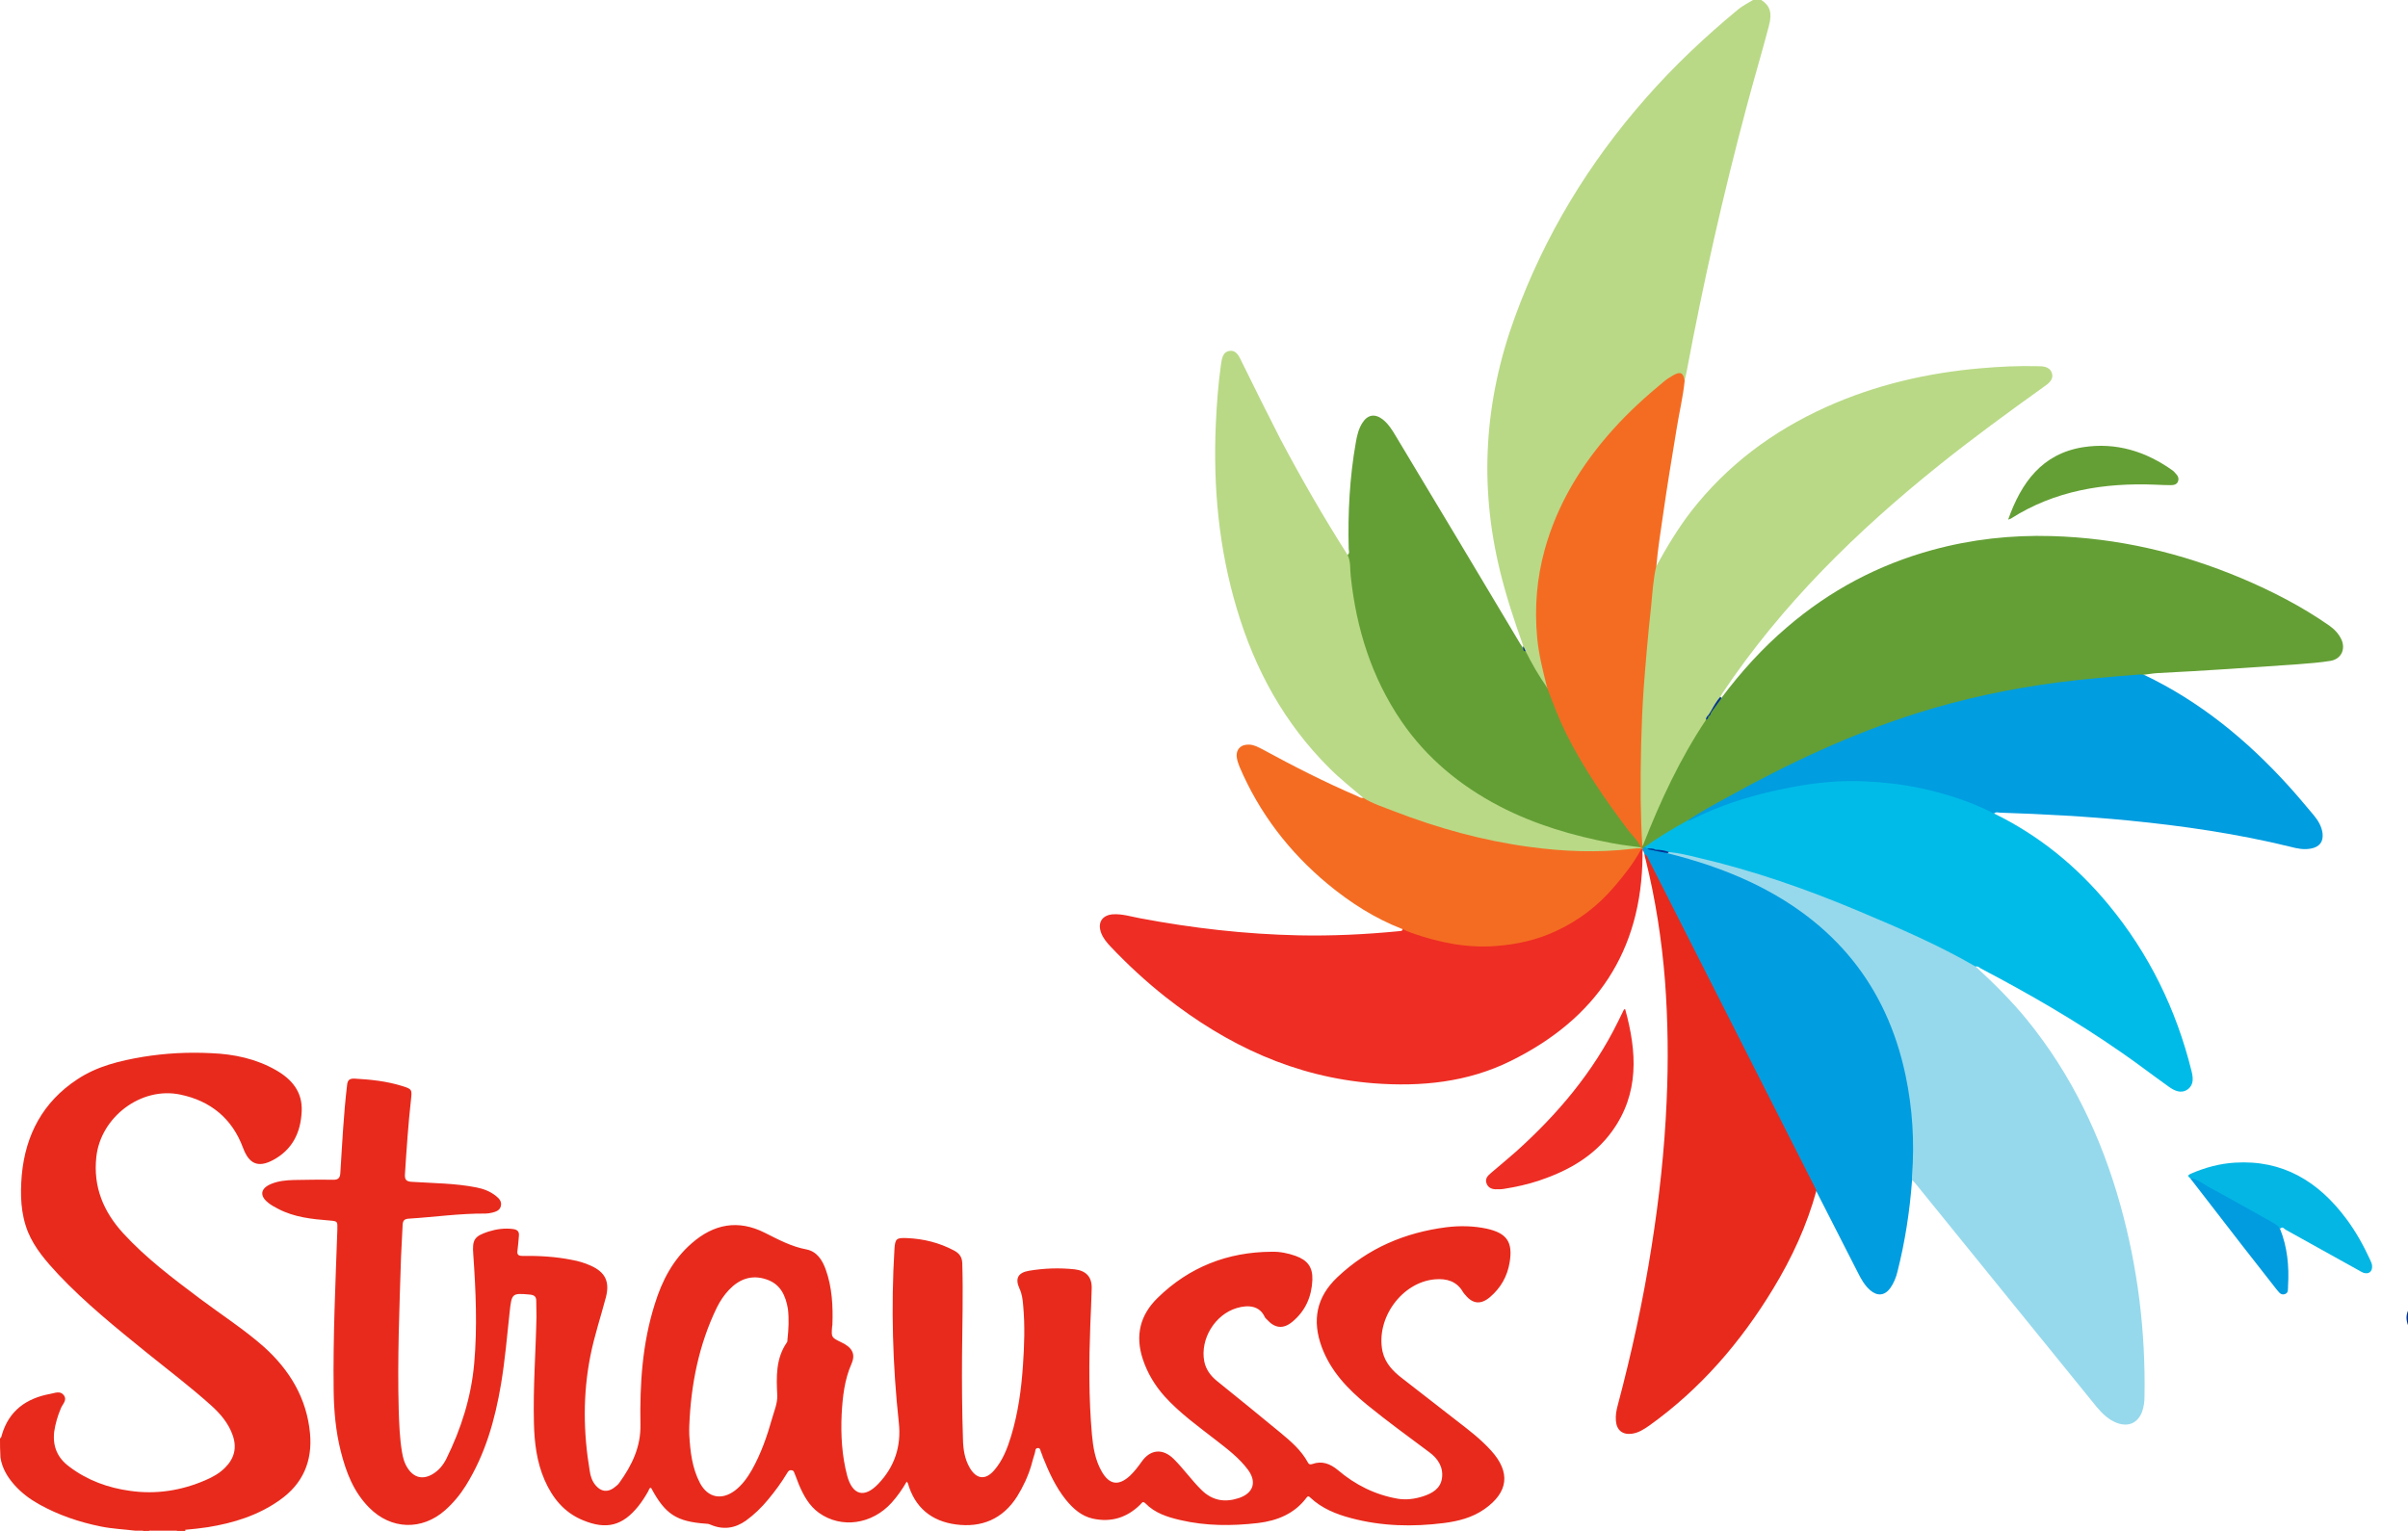
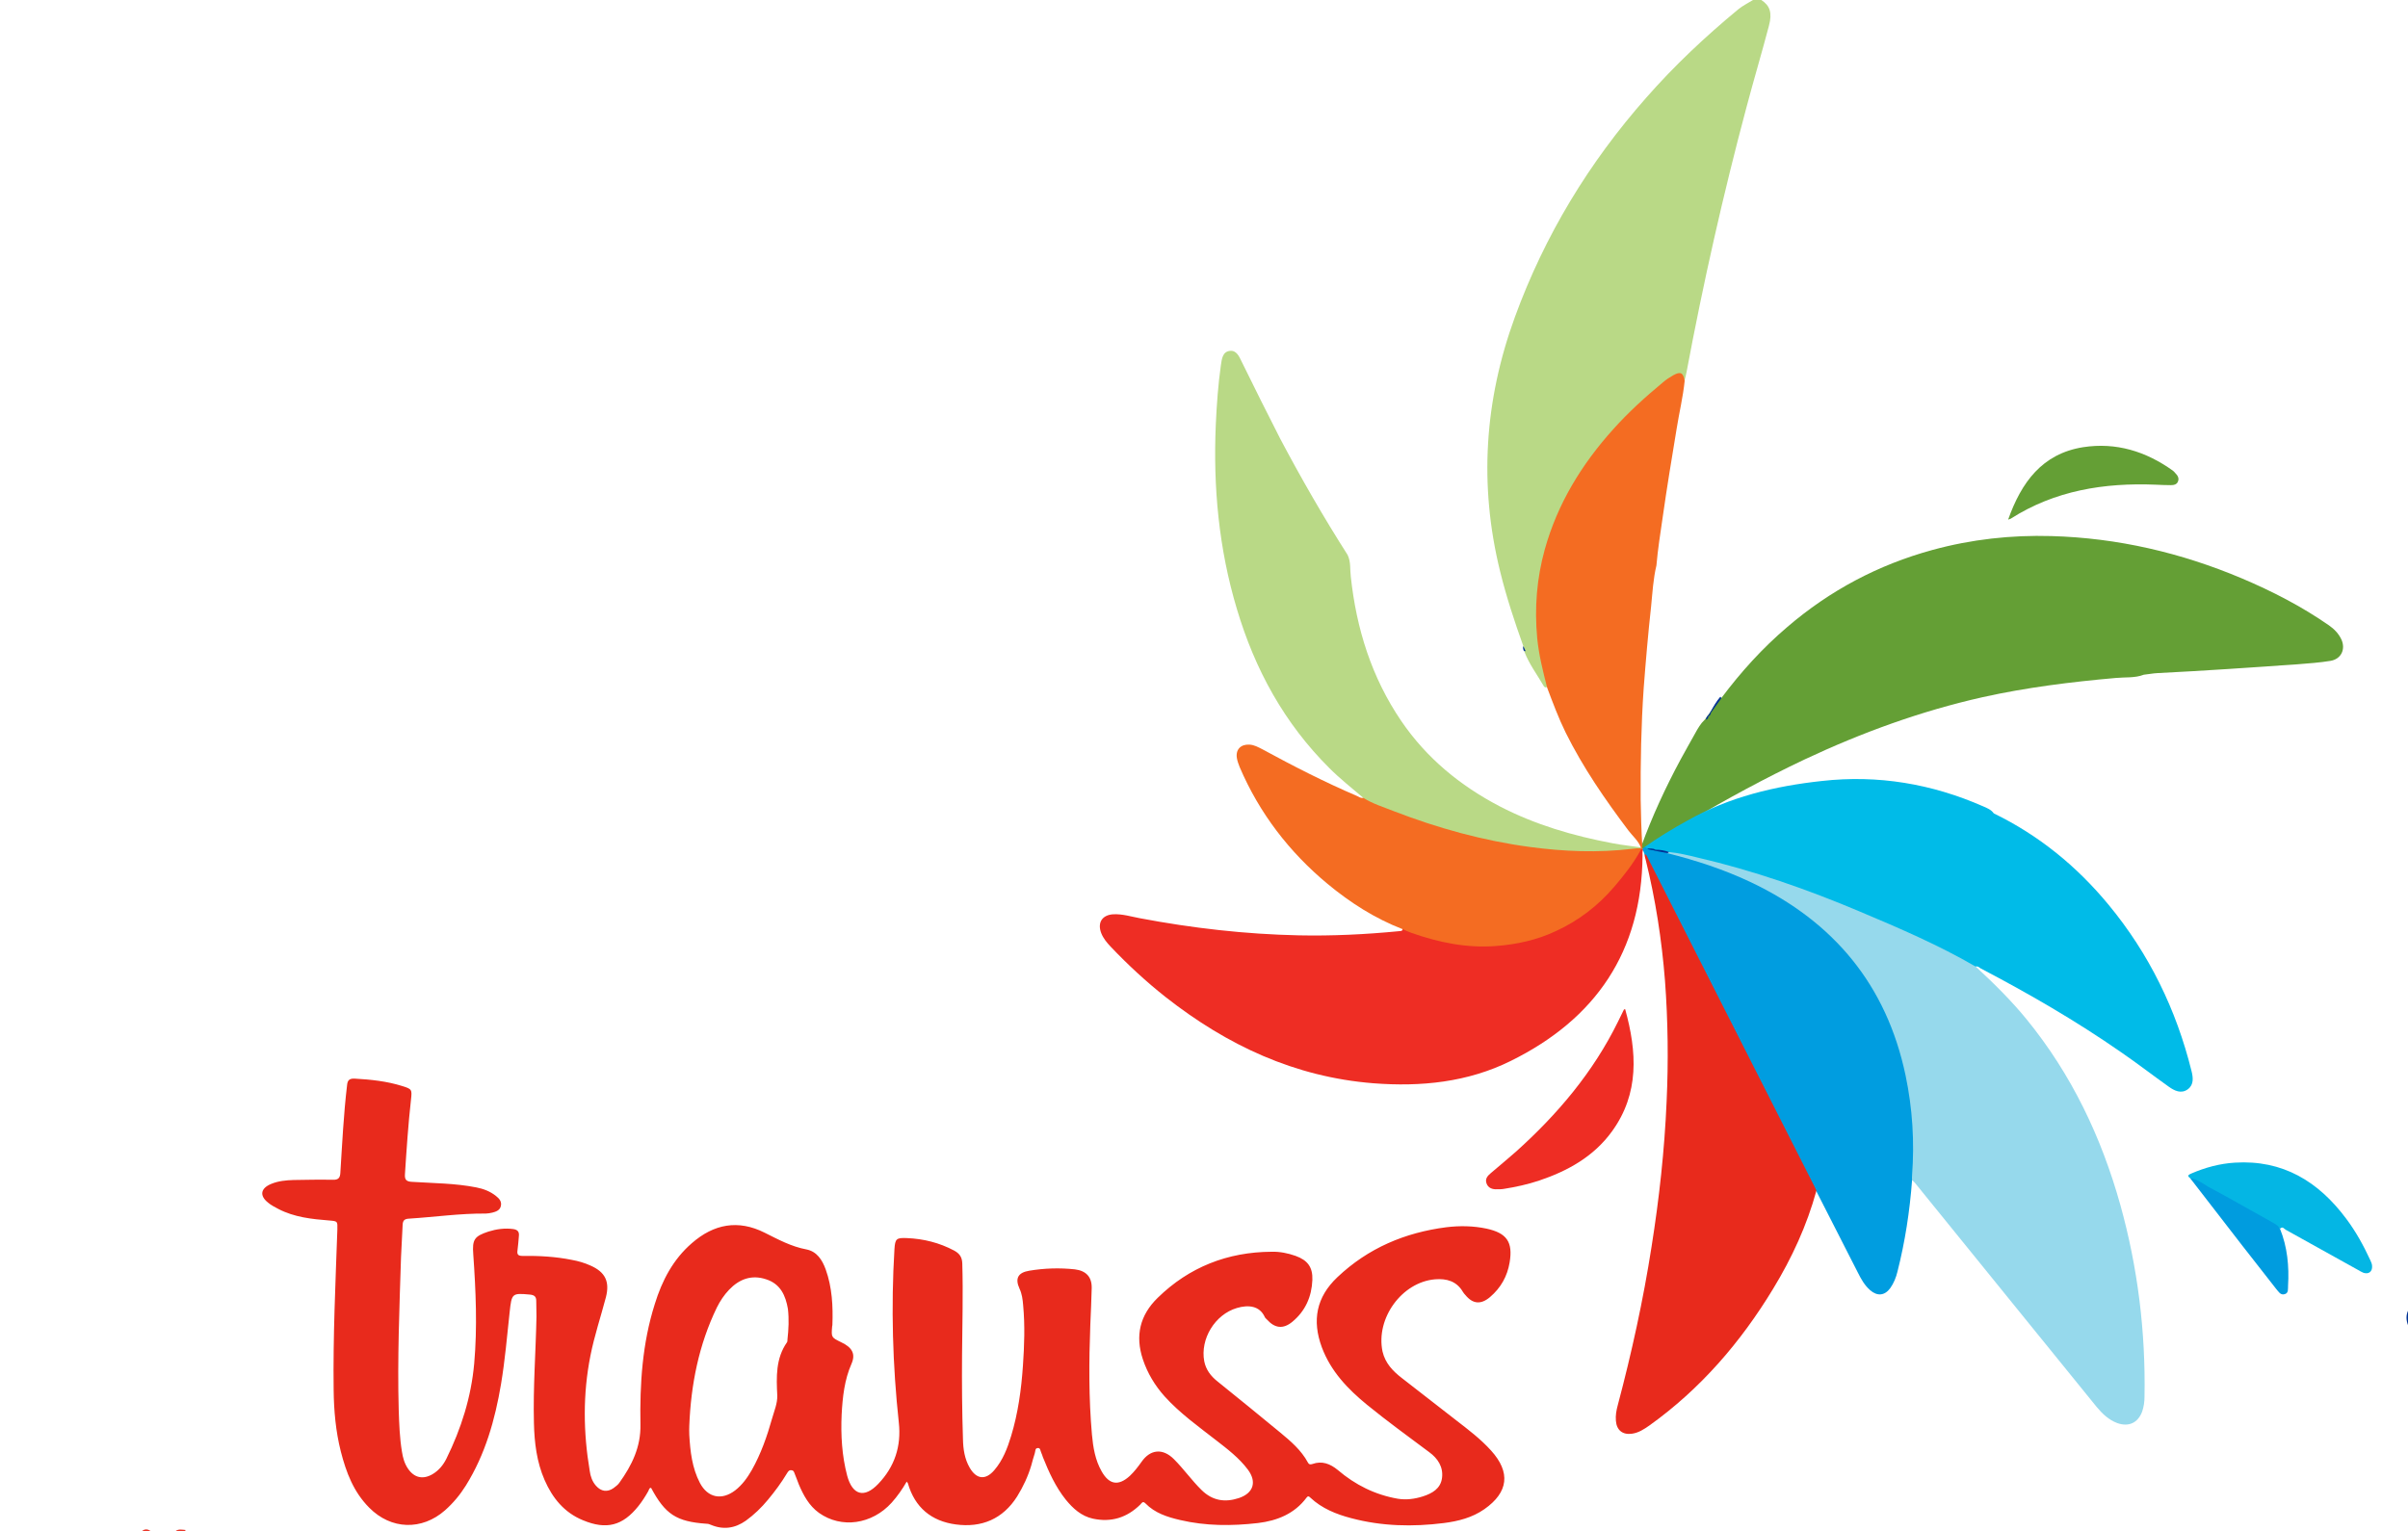
<svg xmlns="http://www.w3.org/2000/svg" id="Layer_1" x="0px" y="0px" viewBox="0 0 104 66.14" style="enable-background:new 0 0 104 66.14;" xml:space="preserve">
  <style type="text/css">	.st0{fill:#9F2306;}	.st1{fill:#6D6E72;}	.st2{fill:#FEFDFD;}	.st3{fill:#FBFCFD;}	.st4{fill:#F8FCFB;}	.st5{fill:#154787;}	.st6{fill:#22528E;}	.st7{fill:#4DB648;}	.st8{fill:#4EB648;}	.st9{fill:#EDFBE8;}	.st10{fill:#E8FAE2;}	.st11{fill:#59B253;}	.st12{fill:#62B45F;}	.st13{fill:#E9FAE8;}	.st14{fill:#E4F7E1;}	.st15{fill:#0E4FA0;}	.st16{fill:#4CA76E;}	.st17{fill:#E7F9E2;}	.st18{fill:#61B45D;}	.st19{fill:#DEF9DC;}	.st20{fill:#FEFEFE;}	.st21{fill:#0C3E7E;}	.st22{fill:#E8F9E5;}	.st23{fill:#63B35D;}	.st24{fill:#F4FAF6;}	.st25{fill:#F0F0F0;}	.st26{fill:#CDCED0;}	.st27{fill:#7C0103;}	.st28{fill:#860203;}	.st29{fill:#F0F1F1;}	.st30{fill:#D22739;}	.st31{fill:#8E0507;}	.st32{fill:#C7C8CA;}	.st33{fill:#E83E58;}	.st34{fill:#E1E2E3;}	.st35{fill:#F8CEA9;}	.st36{fill:#CD2141;}	.st37{fill:#F2B385;}	.st38{fill:#E39267;}	.st39{fill:#EE6376;}	.st40{fill:#D6D6D7;}	.st41{fill:#F7F7F7;}	.st42{fill:#D94556;}	.st43{fill:#DD5163;}	.st44{fill:#DBDBDD;}	.st45{fill:#BE2E3D;}	.st46{fill:#D88354;}	.st47{fill:#DA3D52;}	.st48{fill:#E2DEDE;}	.st49{fill:#ECA675;}	.st50{fill:#F5DDC4;}	.st51{fill:#FDE9D6;}	.st52{fill:#E08250;}	.st53{fill:#6E1429;}	.st54{fill:#E4E5E6;}	.st55{fill:#EDA272;}	.st56{fill:#ECDBD9;}	.st57{fill:#F5BE95;}	.st58{fill:#F5DCC4;}	.st59{fill:#E9EAEA;}	.st60{fill:#E9546C;}	.st61{fill:#E13E51;}	.st62{fill:#E37184;}	.st63{fill:#E0D4CC;}	.st64{fill:#E17F8E;}	.st65{fill:#D96D7D;}	.st66{fill:#F8CDA8;}	.st67{fill:#B0A9AE;}	.st68{fill:#FCAA18;}	.st69{fill:#6C0002;}	.st70{fill:#FFEA94;}	.st71{fill:#660101;}	.st72{fill:#B61217;}	.st73{fill:#AF0F15;}	.st74{fill:#BB1319;}	.st75{fill:#FAA61A;}	.st76{fill:#F8A51A;}	.st77{fill:#AA0E14;}	.st78{fill:#CC171D;}	.st79{fill:#FCEAA4;}	.st80{fill:#AF1115;}	.st81{fill:#7D0103;}	.st82{fill:#700102;}	.st83{fill:#A90E12;}	.st84{fill:#A11012;}	.st85{fill:#9F0B0F;}	.st86{fill:#98090C;}	.st87{fill:#870205;}	.st88{fill:#9E0B11;}	.st89{fill:#8F0508;}	.st90{fill:#9A0F11;}	.st91{fill:#BB151A;}	.st92{fill:#A61219;}	.st93{fill:#970E11;}	.st94{fill:#BF151C;}	.st95{fill:#6F0A0E;}	.st96{fill:#B01217;}	.st97{fill:#DDA599;}	.st98{fill:#AEAEAF;}	.st99{fill:#881813;}	.st100{fill:#A10E14;}	.st101{fill:#87120F;}	.st102{fill:#9C0A0F;}	.st103{fill:#ECA088;}	.st104{fill:#97070B;}	.st105{fill:#B01116;}	.st106{fill:#CD2839;}	.st107{fill:#C9CACC;}	.st108{fill:#D0D1D3;}	.st109{fill:#E68E78;}	.st110{fill:#D83C51;}	.st111{fill:#C13D59;}	.st112{fill:#A42D45;}	.st113{fill:#F1A291;}	.st114{fill:#7E7475;}	.st115{fill:#DA7185;}	.st116{fill:#CA5275;}	.st117{fill:#D73651;}	.st118{fill:#E0768A;}	.st119{fill:#B33D4E;}	.st120{fill:#D73557;}	.st121{fill:#D02E41;}	.st122{fill:#BF4D6C;}	.st123{fill:#E68091;}	.st124{fill:#59262E;}	.st125{fill:#D21A39;}	.st126{fill:#CD1634;}	.st127{fill:#DDDFDE;}	.st128{fill:#610102;}	.st129{fill:#690102;}	.st130{fill:#6A0304;}	.st131{fill:#740102;}	.st132{fill:#770507;}	.st133{fill:#B8B7B8;}	.st134{fill:#8F7273;}	.st135{fill:#FDBE11;}	.st136{fill:#96070A;}	.st137{fill:#B5AFAE;}	.st138{fill:#EAECEB;}	.st139{fill:#EFBF99;}	.st140{fill:#F8D8BA;}	.st141{fill:#C42635;}	.st142{fill:#D73042;}	.st143{fill:#B51F2D;}	.st144{fill:#D52434;}	.st145{fill:#3B0207;}	.st146{fill:#490311;}	.st147{fill:#2A0102;}	.st148{fill:#CD2C3C;}	.st149{fill:#770406;}	.st150{fill:#F8D2AE;}	.st151{fill:#D1D0D3;}	.st152{fill:#E4A69B;}	.st153{fill:#FAE5CF;}	.st154{fill:#FADBBE;}	.st155{fill:#FAEEE0;}	.st156{fill:#EFB693;}	.st157{fill:#E32A41;}	.st158{fill:#E6354D;}	.st159{fill:#EA5267;}	.st160{fill:#E64862;}	.st161{fill:#C5C6C8;}	.st162{fill:#D5D6D7;}	.st163{fill:#DFD5CF;}	.st164{fill:#F6BD91;}	.st165{fill:#FCD9B3;}	.st166{fill:#EAA270;}	.st167{fill:#BB162F;}	.st168{fill:#77171C;}	.st169{fill:#EB9865;}	.st170{fill:#EDA879;}	.st171{fill:#D06A38;}	.st172{fill:#EFAC85;}	.st173{fill:#D76940;}	.st174{fill:#F0AB88;}	.st175{fill:#D8D9DB;}	.st176{fill:#DBDCDF;}	.st177{fill:#DCDDDF;}	.st178{fill:#E0E1E3;}	.st179{fill:#D73F50;}	.st180{fill:#CE3445;}	.st181{fill:#DD3244;}	.st182{fill:#74080B;}	.st183{fill:#B91C29;}	.st184{fill:#C72735;}	.st185{fill:#A81521;}	.st186{fill:#B8B8BA;}	.st187{fill:#664F50;}	.st188{fill:#E6925F;}	.st189{fill:#E99C6A;}	.st190{fill:#DA7A49;}	.st191{fill:#CC2A36;}	.st192{fill:#D92334;}	.st193{fill:#D63B4A;}	.st194{fill:#DB5664;}	.st195{fill:#EEEAE6;}	.st196{fill:#E7915D;}	.st197{fill:#CE5924;}	.st198{fill:#DA6F33;}	.st199{fill:#E02536;}	.st200{fill:#DD2231;}	.st201{fill:#646666;}	.st202{fill:#E8935F;}	.st203{fill:#F2B182;}	.st204{fill:#E58550;}	.st205{fill:#FCDCC0;}	.st206{fill:#B75634;}	.st207{fill:#FBA81A;}	.st208{fill:#FCAE1A;}	.st209{fill:#133E81;}	.st210{fill:#F59A1C;}	.st211{fill:#EB7E25;}	.st212{fill:#760202;}	.st213{fill:#7E080B;}	.st214{fill:#FEE88C;}	.st215{fill:#FEEA9B;}	.st216{fill:#FEE98E;}	.st217{fill:#8D080A;}	.st218{fill:#FDE512;}	.st219{fill:#DD6F33;}	.st220{fill:#D7652D;}	.st221{fill:#FDD807;}	.st222{fill:#CD5B23;}	.st223{fill:#5D0605;}	.st224{fill:#B84D18;}	.st225{fill:#6D0506;}	.st226{fill:#A94414;}	.st227{fill:#DE744B;}	.st228{fill:#E8967F;}	.st229{fill:#FEE002;}	.st230{fill:#E37F5B;}	.st231{fill:#FED812;}	.st232{fill:#FFD81F;}	.st233{fill:#FDDA34;}	.st234{fill:#FED92A;}	.st235{fill:#A80E12;}	.st236{fill:#840203;}	.st237{fill:#9B080E;}	.st238{fill:#9D0A0F;}	.st239{fill:#8D0407;}	.st240{fill:#FEE788;}	.st241{fill:#FEE680;}	.st242{fill:#FFE26C;}	.st243{fill:#FEE376;}	.st244{fill:#B11116;}	.st245{fill:#FFE165;}	.st246{fill:#EA8140;}	.st247{fill:#960709;}	.st248{fill:#6D0002;}	.st249{fill:#770001;}	.st250{fill:#7B0002;}	.st251{fill:#710100;}	.st252{fill:#DE1A23;}	.st253{fill:#D21821;}	.st254{fill:#D51821;}	.st255{fill:#D91921;}	.st256{fill:#98070D;}	.st257{fill:#7F0102;}	.st258{fill:#880103;}	.st259{fill:#890204;}	.st260{fill:#FDE681;}	.st261{fill:#FDE476;}	.st262{fill:#FEE16C;}	.st263{fill:#AA0F13;}	.st264{fill:#F6CC4B;}	.st265{fill:#8D0506;}	.st266{fill:#A20C11;}	.st267{fill:#CA161D;}	.st268{fill:#BF141A;}	.st269{fill:#828384;}	.st270{fill:#353130;}	.st271{fill:#AEAFB1;}	.st272{fill:#410A0C;}	.st273{fill:#7F7C7B;}	.st274{fill:#E28154;}	.st275{fill:#E98C69;}	.st276{fill:#E98E69;}	.st277{fill:#E8875C;}	.st278{fill:#D24564;}	.st279{fill:#C63145;}	.st280{fill:#B52839;}	.st281{fill:#8A0B14;}	.st282{fill:#9C111E;}	.st283{fill:#690203;}	.st284{fill:#F0936B;}	.st285{fill:#EDA07F;}	.st286{fill:#D31A39;}	.st287{fill:#D81F3F;}	.st288{fill:#535354;}	.st289{fill:#5B5A58;}	.st290{fill:#7B7A7F;}	.st291{fill:#5A595C;}	.st292{fill:#6C6D6E;}	.st293{fill:#DA5A7C;}	.st294{fill:#BE112E;}	.st295{fill:#8C192F;}	.st296{fill:#CF1634;}	.st297{fill:#B41027;}	.st298{fill:#C2152F;}	.st299{fill:#D1D2D4;}	.st300{fill:#BFC0C2;}	.st301{fill:#DB2646;}	.st302{fill:#978788;}	.st303{fill:#A2989C;}	.st304{fill:#7E3010;}	.st305{fill:#715043;}	.st306{fill:#FCB715;}	.st307{fill:#FEC40B;}	.st308{fill:#FECA07;}	.st309{fill:#FCD30A;}	.st310{fill:#9E0A0D;}	.st311{fill:#AB1015;}	.st312{fill:#ECAD82;}	.st313{fill:#913719;}	.st314{fill:#BE7552;}	.st315{fill:#DA8A5F;}	.st316{fill:#F8CEAB;}	.st317{fill:#E8C9B1;}	.st318{fill:#F5B58C;}	.st319{fill:#DCA486;}	.st320{fill:#BB222F;}	.st321{fill:#240203;}	.st322{fill:#E13348;}	.st323{fill:#88050B;}	.st324{fill:#AA1924;}	.st325{fill:#B11623;}	.st326{fill:#B21E2A;}	.st327{fill:#D52D3E;}	.st328{fill:#D41F2C;}	.st329{fill:#BE1724;}	.st330{fill:#E07642;}	.st331{fill:#8B1108;}	.st332{fill:#F6C79D;}	.st333{fill:#F8DEC6;}	.st334{fill:#E4A174;}	.st335{fill:#E27D46;}	.st336{fill:#DD7147;}	.st337{fill:#D76226;}	.st338{fill:#EE9B67;}	.st339{fill:#544643;}	.st340{fill:#E1815F;}	.st341{fill:#ECA283;}	.st342{fill:#F0A471;}	.st343{fill:#8F9192;}	.st344{fill:#B6B7BA;}	.st345{fill:#A7A8AB;}	.st346{fill:#A8988A;}	.st347{fill:#B6B7B9;}	.st348{fill:#9C9C9F;}	.st349{fill:#470706;}	.st350{fill:#69696B;}	.st351{fill:#E68550;}	.st352{fill:#DC6D3B;}	.st353{fill:#EFB083;}	.st354{fill:#C8571F;}	.st355{fill:#CF642F;}	.st356{fill:#5D1210;}	.st357{fill:#6C0803;}	.st358{fill:#7C140A;}	.st359{fill:#A9302B;}	.st360{fill:#FAC5AD;}	.st361{fill:#96241E;}	.st362{fill:#909093;}	.st363{fill:#F3D8BD;}	.st364{fill:#C7C5C6;}	.st365{fill:#88878A;}	.st366{fill:#832507;}	.st367{fill:#5B0605;}	.st368{fill:#82050E;}	.st369{fill:#660C03;}	.st370{fill:#8F0813;}	.st371{fill:#EBEDEC;}	.st372{fill:#9D9495;}	.st373{fill:#CD6231;}	.st374{fill:#B1B2B4;}	.st375{fill:#D6D5D9;}	.st376{fill:#B9BABC;}	.st377{fill:#A19FA0;}	.st378{fill:#D3D4D6;}	.st379{fill:#ADB49E;}	.st380{fill:#E3885B;}	.st381{fill:#E38550;}	.st382{fill:#C11C29;}	.st383{fill:#BD1F28;}	.st384{fill:#A21019;}	.st385{fill:#B41924;}	.st386{fill:#E3844F;}	.st387{fill:#D2191F;}	.st388{fill:#E1713C;}	.st389{fill:#E11B22;}	.st390{fill:#173E80;}	.st391{fill:#F69D1C;}	.st392{fill:#FCAA19;}	.st393{fill:#FDB116;}	.st394{fill:#EF8220;}	.st395{fill:#E77E28;}	.st396{fill:#434F74;}	.st397{fill:#E37E2E;}	.st398{fill:#FDB217;}	.st399{fill:#154897;}	.st400{fill:#ED8325;}	.st401{fill:#F07C1F;}	.st402{fill:#FDE832;}	.st403{fill:#FEE620;}	.st404{fill:#E0743A;}	.st405{fill:#FEDA00;}	.st406{fill:#E07449;}	.st407{fill:#720505;}	.st408{fill:#8B0809;}	.st409{fill:#E27F60;}	.st410{fill:#E48D7B;}	.st411{fill:#FEE93B;}	.st412{fill:#E6896B;}	.st413{fill:#FDD808;}	.st414{fill:#173E7F;}	.st415{fill:#EDA921;}	.st416{fill:#FDDF5C;}	.st417{fill:#FEF494;}	.st418{fill:#FEF48C;}	.st419{fill:#C8171C;}	.st420{fill:#B21116;}	.st421{fill:#BB1419;}	.st422{fill:#94060A;}	.st423{fill:#700806;}	.st424{fill:#2C4E85;}	.st425{fill:#F19E24;}	.st426{fill:#FDDE57;}	.st427{fill:#FDDB37;}	.st428{fill:#A50E13;}	.st429{fill:#FEDD42;}	.st430{fill:#FEDC4B;}	.st431{fill:#E31C23;}	.st432{fill:#DF1A23;}	.st433{fill:#D12D19;}	.st434{fill:#900507;}	.st435{fill:#FED710;}	.st436{fill:#AC1013;}	.st437{fill:#B51116;}	.st438{fill:#FDBF10;}	.st439{fill:#EB9F79;}	.st440{fill:#CF8D7A;}	.st441{fill:#EA976A;}	.st442{fill:#B6B7B8;}	.st443{fill:#C0C1C3;}	.st444{fill:#B8B6B7;}	.st445{fill:#7A8182;}	.st446{fill:#553639;}	.st447{fill:#5C5A5A;}	.st448{fill:#DE794B;}	.st449{fill:#D96E48;}	.st450{fill:#E58759;}	.st451{fill:#F18759;}	.st452{fill:#E97947;}	.st453{fill:#D25520;}	.st454{fill:#EA8D5F;}	.st455{fill:#ED9267;}	.st456{fill:#E38652;}	.st457{fill:#976854;}	.st458{fill:#C86B43;}	.st459{fill:#CC7059;}	.st460{fill:#AA1A26;}	.st461{fill:#7A0108;}	.st462{fill:#83030C;}	.st463{fill:#720004;}	.st464{fill:#930C18;}	.st465{fill:#5F0201;}	.st466{fill:#5F0403;}	.st467{fill:#700002;}	.st468{fill:#E16936;}	.st469{fill:#C31732;}	.st470{fill:#CD1A37;}	.st471{fill:#A8A9AB;}	.st472{fill:#9E9EA3;}	.st473{fill:#97989C;}	.st474{fill:#8B8485;}	.st475{fill:#5D4C45;}	.st476{fill:#9D3712;}	.st477{fill:#991A2E;}	.st478{fill:#7A6A6B;}	.st479{fill:#BF1229;}	.st480{fill:#9C0719;}	.st481{fill:#910411;}	.st482{fill:#A90F23;}	.st483{fill:#A9ABAC;}	.st484{fill:#CD602C;}	.st485{fill:#CF6C38;}	.st486{fill:#FDAF17;}	.st487{fill:#FDBD11;}	.st488{fill:#FDB316;}	.st489{fill:#154896;}	.st490{fill:#FDC20F;}	.st491{fill:#F08B20;}	.st492{fill:#153E7E;}	.st493{fill:#F29A1C;}	.st494{fill:#1F4278;}	.st495{fill:#ED8B23;}	.st496{fill:#ED9421;}	.st497{fill:#CAA73D;}	.st498{fill:#535B6C;}	.st499{fill:#F8D50E;}	.st500{fill:#FECE01;}	.st501{fill:#FFE103;}	.st502{fill:#FEE719;}	.st503{fill:#FDE30B;}	.st504{fill:#FFD502;}	.st505{fill:#FEDC02;}	.st506{fill:#BD141A;}	.st507{fill:#CA161C;}	.st508{fill:#8E0805;}	.st509{fill:#EBE5DD;}	.st510{fill:#E6DDD5;}	.st511{fill:#DBDEE0;}	.st512{fill:#EADBD5;}	.st513{fill:#ACACAD;}	.st514{fill:#965B47;}	.st515{fill:#C8B7B1;}	.st516{fill:#F7F5F3;}	.st517{fill:#F2BD96;}	.st518{fill:#F1AD80;}	.st519{fill:#F7BF9A;}	.st520{fill:#F7D4B9;}	.st521{fill:#F4C8A3;}	.st522{fill:#F2C39B;}	.st523{fill:#A37D6A;}	.st524{fill:#BB7B27;}	.st525{fill:#EBDCD5;}	.st526{fill:#AA712E;}	.st527{fill:#F2A57A;}	.st528{fill:#F29F73;}	.st529{fill:#970A12;}	.st530{fill:#830409;}	.st531{fill:#AB131D;}	.st532{fill:#8E0914;}	.st533{fill:#960D16;}	.st534{fill:#A41620;}	.st535{fill:#CA1A26;}	.st536{fill:#F4B888;}	.st537{fill:#F4C091;}	.st538{fill:#E6E7E9;}	.st539{fill:#FCE7D2;}	.st540{fill:#F2AF7C;}	.st541{fill:#F2B788;}	.st542{fill:#E48550;}	.st543{fill:#D76137;}	.st544{fill:#E78C57;}	.st545{fill:#E79271;}	.st546{fill:#6A5D58;}	.st547{fill:#9FA0A2;}	.st548{fill:#917C69;}	.st549{fill:#AAABAE;}	.st550{fill:#C5C5C6;}	.st551{fill:#939497;}	.st552{fill:#C2C3C5;}	.st553{fill:#C76F48;}	.st554{fill:#434446;}	.st555{fill:#CCCAC9;}	.st556{fill:#AAA9AB;}	.st557{fill:#E17640;}	.st558{fill:#DA7742;}	.st559{fill:#E08755;}	.st560{fill:#EEAB7F;}	.st561{fill:#CE6136;}	.st562{fill:#451311;}	.st563{fill:#B84D27;}	.st564{fill:#871C13;}	.st565{fill:#F6D1AC;}	.st566{fill:#F7E0CA;}	.st567{fill:#88100D;}	.st568{fill:#D36F43;}	.st569{fill:#7F797C;}	.st570{fill:#DFE0E0;}	.st571{fill:#B24F22;}	.st572{fill:#C15F30;}	.st573{fill:#420403;}	.st574{fill:#812713;}	.st575{fill:#E9EBEA;}	.st576{fill:#E7E8E9;}	.st577{fill:#B6B3B4;}	.st578{fill:#BC2238;}	.st579{fill:#C85528;}	.st580{fill:#D76838;}	.st581{fill:#969697;}	.st582{fill:#883E21;}	.st583{fill:#E79060;}	.st584{fill:#E89B6A;}	.st585{fill:#EAA372;}	.st586{fill:#B51521;}	.st587{fill:#D91722;}	.st588{fill:#D75F21;}	.st589{fill:#D76022;}	.st590{fill:#CE551C;}	.st591{fill:#164896;}	.st592{fill:#153F7E;}	.st593{fill:#E37831;}	.st594{fill:#1A4784;}	.st595{fill:#F08522;}	.st596{fill:#FADB09;}	.st597{fill:#143D7D;}	.st598{fill:#FDEB46;}	.st599{fill:#FDE829;}	.st600{fill:#FBD707;}	.st601{fill:#F9D908;}	.st602{fill:#CFC035;}	.st603{fill:#E58354;}	.st604{fill:#E9905E;}	.st605{fill:#D0683A;}	.st606{fill:#E68D58;}	.st607{fill:#E07C49;}	.st608{fill:#DA683D;}	.st609{fill:#D55E34;}	.st610{fill:#DB683B;}	.st611{fill:#D0562C;}	.st612{fill:#D86837;}	.st613{fill:#EDA179;}	.st614{fill:#E78E5F;}	.st615{fill:#C44C28;}	.st616{fill:#EB9E6E;}	.st617{fill:#EC9B6A;}	.st618{fill:#CC6236;}	.st619{fill:#C9673A;}	.st620{fill:#FEEE63;}	.st621{fill:#96060B;}	.st622{fill:#9F0A0F;}	.st623{fill:#E88E5B;}	.st624{fill:#FFD911;}	.st625{fill:#E5A225;}	.st626{fill:#FFD915;}	.st627{fill:#FDDC3E;}	.st628{fill:#FDDC47;}	.st629{fill:#143E81;}	.st630{fill:#FFD821;}	.st631{fill:#FFD81B;}	.st632{fill:#FEF188;}	.st633{fill:#FFF49A;}	.st634{fill:#F9DD82;}	.st635{fill:#F5F999;}	.st636{fill:#FEF483;}	.st637{fill:#FFF594;}	.st638{fill:#2C4B7C;}	.st639{fill:#FEF283;}	.st640{fill:#C1151B;}	.st641{fill:#780608;}	.st642{fill:#FEE84E;}	.st643{fill:#FEE433;}	.st644{fill:#FDEA5E;}	.st645{fill:#FDED6D;}	.st646{fill:#FDE444;}	.st647{fill:#FEEF7A;}	.st648{fill:#FDE32A;}	.st649{fill:#FCDF5C;}	.st650{fill:#F39B20;}	.st651{fill:#274B83;}	.st652{fill:#274F86;}	.st653{fill:#FED92B;}	.st654{fill:#FDE228;}	.st655{fill:#FDE537;}	.st656{fill:#FCF077;}	.st657{fill:#FEDC0E;}	.st658{fill:#FEE01A;}	.st659{fill:#FDEA58;}	.st660{fill:#FDED64;}	.st661{fill:#FCCF04;}	.st662{fill:#FEDB01;}	.st663{fill:#FEE018;}	.st664{fill:#FEDD0B;}	.st665{fill:#FFC509;}	.st666{fill:#FCD905;}	.st667{fill:#FECD04;}	.st668{fill:#C4C5C8;}	.st669{fill:#B2B3B6;}	.st670{fill:#B4B2B4;}	.st671{fill:#8B888A;}	.st672{fill:#DB7140;}	.st673{fill:#D46033;}	.st674{fill:#CB552C;}	.st675{fill:#F09367;}	.st676{fill:#E06731;}	.st677{fill:#F0A172;}	.st678{fill:#E89664;}	.st679{fill:#DA6D37;}	.st680{fill:#D05E29;}	.st681{fill:#E17C48;}	.st682{fill:#753E32;}	.st683{fill:#A6A6A7;}	.st684{fill:#B45230;}	.st685{fill:#551C1C;}	.st686{fill:#C1C4C5;}	.st687{fill:#BC122C;}	.st688{fill:#89898D;}	.st689{fill:#C6C8C9;}	.st690{fill:#7D7D81;}	.st691{fill:#8F9194;}	.st692{fill:#AF4621;}	.st693{fill:#741E06;}	.st694{fill:#65150F;}	.st695{fill:#9E0A1A;}	.st696{fill:#A90C21;}	.st697{fill:#FDE82B;}	.st698{fill:#D91823;}	.st699{fill:#FDEB3A;}	.st700{fill:#FDF168;}	.st701{fill:#FDEE4C;}	.st702{fill:#FBEF59;}	.st703{fill:#EEAB26;}	.st704{fill:#FFCA06;}	.st705{fill:#FEC30C;}	.st706{fill:#ED8E21;}	.st707{fill:#184080;}	.st708{fill:#3D516B;}	.st709{fill:#E18C35;}	.st710{fill:#153E81;}	.st711{fill:#0F4C87;}	.st712{fill:#25467C;}	.st713{fill:#EF9420;}	.st714{fill:#EE9424;}	.st715{fill:#FFDE00;}	.st716{fill:#F4A320;}	.st717{fill:#EBA922;}	.st718{fill:#FEE41C;}	.st719{fill:#FEE824;}	.st720{fill:#FCE214;}	.st721{fill:#F0E6DD;}	.st722{fill:#F6E8EB;}	.st723{fill:#D8C9C3;}	.st724{fill:#DB7C47;}	.st725{fill:#5E2E20;}	.st726{fill:#959B9D;}	.st727{fill:#E3D6CF;}	.st728{fill:#FBE6D1;}	.st729{fill:#FCE3CE;}	.st730{fill:#F7D4B4;}	.st731{fill:#F3E6E6;}	.st732{fill:#F5EFEB;}	.st733{fill:#F2B489;}	.st734{fill:#B8988E;}	.st735{fill:#98551F;}	.st736{fill:#C88B37;}	.st737{fill:#F3BF94;}	.st738{fill:#F0BA8D;}	.st739{fill:#D6B8A2;}	.st740{fill:#260607;}	.st741{fill:#61210E;}	.st742{fill:#64230E;}	.st743{fill:#441B15;}	.st744{fill:#9A5514;}	.st745{fill:#532216;}	.st746{fill:#EF9578;}	.st747{fill:#EC8E66;}	.st748{fill:#EF9567;}	.st749{fill:#7A060C;}	.st750{fill:#F5C599;}	.st751{fill:#EC8A5C;}	.st752{fill:#E59988;}	.st753{fill:#919296;}	.st754{fill:#97999D;}	.st755{fill:#CEC1BC;}	.st756{fill:#D9DADC;}	.st757{fill:#DC682E;}	.st758{fill:#D56935;}	.st759{fill:#C85425;}	.st760{fill:#F5D5B3;}	.st761{fill:#DE7745;}	.st762{fill:#E99C70;}	.st763{fill:#A63C13;}	.st764{fill:#CCC9CA;}	.st765{fill:#902D0B;}	.st766{fill:#D2D0CF;}	.st767{fill:#615956;}	.st768{fill:#E6E7E8;}	.st769{fill:#EAB71D;}	.st770{fill:#FDEE4D;}	.st771{fill:#14478E;}	.st772{fill:#FDED59;}	.st773{fill:#E4A525;}	.st774{fill:#F2A51B;}	.st775{fill:#EEAC1A;}	.st776{fill:#F4A01C;}	.st777{fill:#F19622;}	.st778{fill:#274A77;}	.st779{fill:#FAC608;}	.st780{fill:#25487B;}	.st781{fill:#163F7D;}	.st782{fill:#1E4A87;}	.st783{fill:#1D4C87;}	.st784{fill:#F6C09A;}	.st785{fill:#F3B389;}	.st786{fill:#F1B48A;}	.st787{fill:#EFA876;}	.st788{fill:#EC9D6A;}	.st789{fill:#FEF171;}	.st790{fill:#FDED5B;}	.st791{fill:#FEF58B;}	.st792{fill:#FEF27D;}	.st793{fill:#1F447E;}	.st794{fill:#EBAD2B;}	.st795{fill:#E9942B;}	.st796{fill:#114281;}	.st797{fill:#D69138;}	.st798{fill:#FDEF75;}	.st799{fill:#FBF080;}	.st800{fill:#ECE175;}	.st801{fill:#FAD25D;}	.st802{fill:#F3A324;}	.st803{fill:#ECAB39;}	.st804{fill:#FFF48C;}	.st805{fill:#FEF593;}	.st806{fill:#173E82;}	.st807{fill:#18458C;}	.st808{fill:#DDA43D;}	.st809{fill:#164590;}	.st810{fill:#163F80;}	.st811{fill:#144A8D;}	.st812{fill:#FDE42B;}	.st813{fill:#FDE63A;}	.st814{fill:#294B85;}	.st815{fill:#F2A52A;}	.st816{fill:#F2DF49;}	.st817{fill:#EBAF2E;}	.st818{fill:#FFD927;}	.st819{fill:#FED927;}	.st820{fill:#FDE946;}	.st821{fill:#FDEF6E;}	.st822{fill:#FFD800;}	.st823{fill:#E7E7E9;}	.st824{fill:#BD5C38;}	.st825{fill:#A1A2A2;}	.st826{fill:#BD4A1E;}	.st827{fill:#692F20;}	.st828{fill:#B1ADAD;}	.st829{fill:#B65829;}	.st830{fill:#CDB8AD;}	.st831{fill:#B5B7B7;}	.st832{fill:#B3A9A9;}	.st833{fill:#C9CCCE;}	.st834{fill:#B40F27;}	.st835{fill:#B91318;}	.st836{fill:#AF1015;}	.st837{fill:#910412;}	.st838{fill:#86000B;}	.st839{fill:#FEE832;}	.st840{fill:#F2A922;}	.st841{fill:#FEE52D;}	.st842{fill:#FDF378;}	.st843{fill:#FFC708;}	.st844{fill:#13458E;}	.st845{fill:#174585;}	.st846{fill:#1A41AB;}	.st847{fill:#FDE545;}	.st848{fill:#CCC243;}	.st849{fill:#80381E;}	.st850{fill:#EA9A66;}	.st851{fill:#E68A52;}	.st852{fill:#AAA6A7;}	.st853{fill:#E48C58;}	.st854{fill:#AF5731;}	.st855{fill:#D6713A;}	.st856{fill:#CE5C27;}	.st857{fill:#A96742;}	.st858{fill:#ECA875;}	.st859{fill:#D8C4BC;}	.st860{fill:#EADDD7;}	.st861{fill:#F0B07D;}	.st862{fill:#834F34;}	.st863{fill:#5D1C0C;}	.st864{fill:#823208;}	.st865{fill:#F4F5F5;}	.st866{fill:#250504;}	.st867{fill:#E48D0C;}	.st868{fill:#EFB587;}	.st869{fill:#DAC6BD;}	.st870{fill:#D8C6BE;}	.st871{fill:#A1633C;}	.st872{fill:#F3C299;}	.st873{fill:#9D5030;}	.st874{fill:#C4141B;}	.st875{fill:#CA171D;}	.st876{fill:#F1A424;}	.st877{fill:#174083;}	.st878{fill:#1D4681;}	.st879{fill:#15488E;}	.st880{fill:#11438A;}	.st881{fill:#1B4987;}	.st882{fill:#E1A22D;}	.st883{fill:#A47F46;}	.st884{fill:#B9A241;}	.st885{fill:#FADCC1;}	.st886{fill:#F6C8A2;}	.st887{fill:#F9D6B7;}	.st888{fill:#FDEF6D;}	.st889{fill:#F2E54B;}	.st890{fill:#FFF698;}	.st891{fill:#FAF397;}	.st892{fill:#FDD82D;}	.st893{fill:#A78756;}	.st894{fill:#CA8E4D;}	.st895{fill:#E09B32;}	.st896{fill:#CFD6AC;}	.st897{fill:#FCE01A;}	.st898{fill:#FCE122;}	.st899{fill:#EBA625;}	.st900{fill:#E49D28;}	.st901{fill:#CFD0D2;}	.st902{fill:#FFEA39;}	.st903{fill:#FCEA40;}	.st904{fill:#FFEA3F;}	.st905{fill:#FCE61F;}	.st906{fill:#FBE42B;}	.st907{fill:#D3DA66;}	.st908{fill:#EDA123;}	.st909{fill:#F8D214;}	.st910{fill:#FEE417;}	.st911{fill:#FAE5D0;}	.st912{fill:#2C4783;}	.st913{fill:#E1DB86;}	.st914{fill:#12468B;}	.st915{fill:#16438A;}	.st916{fill:#F2A62C;}	.st917{fill:#1C4389;}	.st918{fill:#E5B149;}	.st919{fill:#D9C16D;}	.st920{fill:#FCE30E;}	.st921{fill:#EAA93A;}	.st922{fill:#F0EB9F;}	.st923{fill:#1D4280;}	.st924{fill:#EBD476;}	.st925{fill:#FFF596;}	.st926{fill:#FFF69C;}	.st927{fill:#FDF697;}	.st928{fill:#EC1C24;}	.st929{fill:#240405;}	.st930{fill:#8C1015;}	.st931{fill:#610B0F;}	.st932{fill:#8B1015;}	.st933{fill:#04F7F7;}	.st934{fill:#002868;}	.st935{fill:#1B62B6;}	.st936{fill:#1B61B6;}	.st937{fill:#C79D5F;}	.st938{fill:#ED3372;}	.st939{fill:#ED3471;}	.st940{fill:#FFBD00;}	.st941{fill:#F03C61;}	.st942{fill:#F03D5F;}	.st943{fill:#FFBA00;}	.st944{fill:#624B00;}	.st945{fill:#664B00;}	.st946{fill:#A47A00;}	.st947{fill:#A67F00;}	.st948{fill:#6B1635;}	.st949{fill:#5E142D;}	.st950{fill:#FF6C00;}	.st951{fill:#F54C3F;}	.st952{fill:#F65039;}	.st953{fill:#F44A44;}	.st954{fill:#FF7300;}	.st955{fill:#F44848;}	.st956{fill:#F14157;}	.st957{fill:#F13F5B;}	.st958{fill:#F03E5C;}	.st959{fill:#EE366D;}	.st960{fill:#F3454E;}	.st961{fill:#F44A45;}	.st962{fill:#FA5D1F;}	.st963{fill:#F75234;}	.st964{fill:#F3474A;}	.st965{fill:#FD650E;}	.st966{fill:#F24450;}	.st967{fill:#FB5F1A;}	.st968{fill:#FFA700;}	.st969{fill:#EE376B;}	.st970{fill:#FE6906;}	.st971{fill:#FB6018;}	.st972{fill:#FA5B21;}	.st973{fill:#FFA100;}	.st974{fill:#EF3B63;}	.st975{fill:#FF8600;}	.st976{fill:#F24353;}	.st977{fill:#FFB900;}	.st978{fill:#FC6213;}	.st979{fill:#FC6312;}	.st980{fill:#F95A24;}	.st981{fill:#FF8A00;}	.st982{fill:#F75331;}	.st983{fill:#EF3A65;}	.st984{fill:#F8562D;}	.st985{fill:#EE3869;}	.st986{fill:#FF8000;}	.st987{fill:#FF8800;}	.st988{fill:#FD660B;}	.st989{fill:#FF9600;}	.st990{fill:#F8572A;}	.st991{fill:#F85729;}	.st992{fill:#FF8400;}	.st993{fill:#FFB100;}	.st994{fill:#FF9700;}	.st995{fill:#FF9200;}	.st996{fill:#F8552E;}	.st997{fill:#FFB400;}	.st998{fill:#FF8E00;}	.st999{fill:#F03C62;}	.st1000{fill:#FF7F00;}	.st1001{fill:#F75332;}	.st1002{fill:#EF3966;}	.st1003{fill:#FF8B00;}	.st1004{fill:#FF9300;}	.st1005{fill:#EE3868;}	.st1006{fill:#F3464C;}	.st1007{fill:#FF8D00;}	.st1008{fill:#F95926;}	.st1009{fill:#FF9D00;}	.st1010{fill:#FFAF00;}	.st1011{fill:#FFB700;}	.st1012{fill:#FF7800;}	.st1013{fill:#FF7C00;}	.st1014{fill:#FF8700;}	.st1015{fill:#FF8F00;}	.st1016{fill:#FF9400;}	.st1017{fill:#FF9000;}	.st1018{fill:#FF9100;}	.st1019{fill:#EE366C;}	.st1020{fill:#FF8200;}	.st1021{fill:#FF7E00;}	.st1022{fill:#FF7D00;}	.st1023{fill:#FF7900;}	.st1024{fill:#FF7B00;}	.st1025{fill:#FF7A00;}	.st1026{fill:#EF3967;}	.st1027{fill:#FFB500;}	.st1028{fill:#FFB200;}	.st1029{fill:#FF9F00;}	.st1030{fill:#FF8300;}	.st1031{fill:#FFA800;}	.st1032{fill:#FFA400;}	.st1033{fill:#F24451;}	.st1034{fill:#FFA000;}	.st1035{fill:#EF3A64;}	.st1036{fill:#FFC800;}	.st1037{fill:#FFD400;}	.st1038{fill:#FFC500;}	.st1039{fill:#FFE500;}	.st1040{fill:#FFC900;}	.st1041{fill:#FFCC00;}	.st1042{fill:#FFEA00;}	.st1043{fill:#FFCE00;}	.st1044{fill:#FFCB00;}	.st1045{fill:#FFF600;}	.st1046{fill:#FFD100;}	.st1047{fill:#FFD200;}	.st1048{fill:#FFFB00;}	.st1049{fill:#FFE700;}	.st1050{fill:#FFE300;}	.st1051{fill:#FFF300;}	.st1052{fill:#FFF100;}	.st1053{fill:#FFDA00;}	.st1054{fill:#FFC200;}	.st1055{fill:#FFEE00;}	.st1056{fill:#FFDC00;}	.st1057{fill:#FFDD00;}	.st1058{fill:#FFE100;}	.st1059{fill:#FFEC00;}	.st1060{fill:#FFEF00;}	.st1061{fill:#FFE000;}	.st1062{fill:#FFE200;}	.st1063{fill:#FFCF00;}	.st1064{fill:#FFD000;}	.st1065{fill:#FFF200;}	.st1066{fill:#FFD300;}	.st1067{fill:#FFFC00;}	.st1068{fill:#FFFF00;}	.st1069{fill:#FFC300;}	.st1070{fill:#FE6907;}	.st1071{fill:#FC6313;}	.st1072{fill:#FB5F19;}	.st1073{fill:#F24254;}	.st1074{fill:#FFAA00;}	.st1075{fill:#FF7600;}	.st1076{fill:#FFAD00;}	.st1077{fill:#F24352;}	.st1078{fill:#FA5D1E;}	.st1079{fill:#FD660C;}	.st1080{fill:#FFA300;}	.st1081{fill:#FF9B00;}	.st1082{fill:#FA5C21;}	.st1083{fill:#FF7400;}	.st1084{fill:#F75430;}	.st1085{fill:#FF9900;}	.st1086{fill:#FF9800;}	.st1087{fill:#FA5B22;}	.st1088{fill:#F95828;}	.st1089{fill:#F8562C;}	.st1090{fill:#FFB600;}	.st1091{fill:#F75431;}	.st1092{fill:#F75333;}	.st1093{fill:#F8572B;}	.st1094{fill:#FF9E00;}	.st1095{fill:#FF9A00;}	.st1096{fill:#FFA900;}	.st1097{fill:#F95925;}	.st1098{fill:#FFAE00;}	.st1099{fill:#EC3178;}	.st1100{fill:#EB2D7E;}	.st1101{fill:#EA2A84;}	.st1102{fill:#EA2986;}	.st1103{fill:#E9278B;}	.st1104{fill:#FFC000;}	.st1105{fill:#FFBB00;}	.st1106{fill:#FFC100;}	.st1107{fill:#EF3B64;}	.st1108{fill:#FFFFFF;}	.st1109{fill:#FD650D;}	.st1110{fill:#F95A25;}	.st1111{fill:#FE6808;}	.st1112{fill:#FD670A;}	.st1113{fill:#FE6A04;}	.st1114{fill:#025094;}	.st1115{fill:#024F94;}	.st1116{fill:#003764;}	.st1117{fill:#B41727;}	.st1118{fill:#B31727;}	.st1119{fill:#B21727;}	.st1120{fill:#F15E28;}	.st1121{fill:#4C4C4C;}	.st1122{fill:#003295;}	.st1123{fill:#00337F;}	.st1124{clip-path:url(#SVGID_00000109747066993737633840000000340398054641266307_);}	.st1125{fill:url(#SVGID_00000034056777320266709840000012716076561311737750_);}	.st1126{fill:url(#SVGID_00000002358962995789887880000016621919212354319262_);}	.st1127{fill:url(#SVGID_00000093139213853033891280000000565354083814631058_);}	.st1128{fill:url(#SVGID_00000127724881593736806320000010228617912930203310_);}	.st1129{fill:url(#SVGID_00000028300297151999535960000006964448651848070836_);}	.st1130{fill:url(#SVGID_00000072964419154918239320000016470524969020966323_);}	.st1131{fill:url(#SVGID_00000147198985433982207120000000757455790433392302_);}	.st1132{fill:url(#SVGID_00000134216670973923666030000000501055748369093516_);}	.st1133{fill:url(#SVGID_00000149379178262866999300000006541333862573351553_);}	.st1134{fill:url(#SVGID_00000135656879429169889060000009402969759267812010_);}	.st1135{fill:url(#SVGID_00000154392381101528711910000010724891487627101058_);}	.st1136{fill:url(#SVGID_00000158711084774160957030000007008846606024301714_);}	.st1137{fill:url(#SVGID_00000067942412957290584900000007798236109173296797_);}	.st1138{fill:url(#SVGID_00000077324481862916698760000001434251287110283405_);}	.st1139{fill:url(#SVGID_00000115475344962425055300000016034538779919328931_);}	.st1140{fill:url(#SVGID_00000132049609347251057520000008690595838408839332_);}	.st1141{fill:url(#SVGID_00000148637336829077828830000003329949879957702050_);}	.st1142{fill:url(#SVGID_00000120531258569824902950000013993796728518690202_);}	.st1143{fill:url(#SVGID_00000165922749709565711590000001851815521183591101_);}	.st1144{fill:url(#SVGID_00000008147813201990330890000007202647881667840441_);}	.st1145{fill:url(#SVGID_00000014607748605417723250000011052680338566281904_);}	.st1146{clip-path:url(#SVGID_00000130643982470999459540000016182491711219663524_);}	.st1147{fill:url(#SVGID_00000182507946900835085830000006794438902980340652_);}	.st1148{fill:url(#SVGID_00000025418550613909794290000005591840609587777945_);}	.st1149{fill:url(#SVGID_00000168088816103359054680000002789697637197504655_);}	.st1150{fill:url(#SVGID_00000057845131083995943890000003338836955166359181_);}	.st1151{fill:url(#SVGID_00000054979886355920847790000011203525420326427837_);}	.st1152{fill:#EBAC12;}	.st1153{fill:#008F83;}	.st1154{fill:#77787B;}	.st1155{fill:#373435;}	.st1156{fill:#852630;}	.st1157{fill:#80252F;}	.st1158{fill:#7B252E;}	.st1159{fill:#8A2632;}	.st1160{fill:#C7CACB;}	.st1161{fill:#661C25;}	.st1162{fill:#952834;}	.st1163{fill:#A42939;}	.st1164{fill:#B32B3D;}	.st1165{fill:#C22C41;}	.st1166{fill:#C72D42;}	.st1167{fill:#D22E45;}	.st1168{fill:#CED1D2;}	.st1169{fill:#D2D6D7;}	.st1170{fill:#691D26;}	.st1171{fill:#D6DADB;}	.st1172{fill:#9CA0A1;}	.st1173{fill:#555859;}	.st1174{fill:#969A9B;}	.st1175{fill:#4F5253;}	.st1176{fill:#6A6E6F;}	.st1177{fill:#B5B9BA;}	.st1178{fill:#D4D8D9;}	.st1179{fill:#838687;}	.st1180{fill:#B5B8B9;}	.st1181{fill:#CC2D43;}	.st1182{fill:#C0C4C5;}	.st1183{fill:#A9ADAE;}	.st1184{fill:#A3A7A8;}	.st1185{fill:#8C8F90;}	.st1186{fill:#787C7D;}	.st1187{fill:#ABAEAF;}	.st1188{fill:#717475;}	.st1189{fill:#641D24;}	.st1190{fill:#5D6061;}	.st1191{fill:#808485;}	.st1192{fill:#A32C3E;}	.st1193{fill:#878B8C;}	.st1194{fill:#54181E;}	.st1195{fill:#9FA1A2;}	.st1196{fill:#909394;}	.st1197{fill:#87898A;}	.st1198{fill:#6B1D26;}	.st1199{fill:#8F2733;}	.st1200{fill:#CACDCE;}	.st1201{fill:#636667;}	.st1202{fill:#CED2D3;}	.st1203{fill:#CCCFD0;}	.st1204{fill:#575A5B;}	.st1205{fill:#737677;}	.st1206{fill:#C2C5C7;}	.st1207{fill:#9A2836;}	.st1208{fill:#9F2937;}	.st1209{fill:#721E29;}	.st1210{fill:#AD2A3B;}	.st1211{fill:#A92A3A;}	.st1212{fill:#781F2B;}	.st1213{fill:#7F222E;}	.st1214{fill:#B82B3E;}	.st1215{fill:#BD2C3F;}	.st1216{fill:#B47A83;}	.st1217{fill:#D9DCDD;}	.st1218{fill:#D4D7D8;}	.st1219{fill:#D0D4D5;}	.st1220{fill:#ACAFB0;}	.st1221{fill:#A7AAAB;}	.st1222{fill:#D6D9DA;}	.st1223{fill:#BDC0C1;}	.st1224{fill:#B9BCBD;}	.st1225{fill:#BDC0C2;}	.st1226{fill:#DDE0E1;}	.st1227{fill:#D9DDDE;}	.st1228{fill:#C6C9CA;}	.st1229{fill:#CBCECF;}	.st1230{fill:#86898A;}	.st1231{fill:#7F8283;}	.st1232{fill:#7A7C7D;}	.st1233{fill:#707374;}	.st1234{fill:#5B5E5F;}	.st1235{fill:#BBBEBF;}	.st1236{fill:#6C6F70;}	.st1237{fill:#B0B4B5;}	.st1238{fill:#B8BCBD;}	.st1239{fill:#E1E5E6;}	.st1240{fill:#E5E8E9;}	.st1241{fill:#DEE1E2;}	.st1242{fill:#CBCFCF;}	.st1243{fill:#8D9091;}	.st1244{fill:#A2A6A7;}	.st1245{fill:#95999A;}	.st1246{fill:#C0C3C4;}	.st1247{fill:#818485;}	.st1248{fill:#929596;}	.st1249{fill:#9C9FA0;}	.st1250{fill:#8B8E8F;}	.st1251{fill:#6D6F70;}	.st1252{fill:#5E6162;}	.st1253{fill:#7B7E7F;}	.st1254{fill:#828586;}	.st1255{fill:#B1B3B4;}	.st1256{fill:#797C7D;}	.st1257{fill:#66696A;}	.st1258{fill:#C6C9CB;}	.st1259{fill:#AAAEAF;}	.st1260{fill:#919596;}	.st1261{fill:#56595A;}	.st1262{fill:#6A6D6E;}	.st1263{fill:#6E7172;}	.st1264{fill:#505153;}	.st1265{fill:#656768;}	.st1266{fill:#5C5E5F;}	.st1267{fill:#8F9193;}	.st1268{fill:#A1A5A6;}	.st1269{fill:#E0E4E5;}	.st1270{fill:#DEE0E1;}	.st1271{fill:#DCDFE0;}	.st1272{fill:#E4E8E9;}	.st1273{fill:#D5D9DA;}	.st1274{fill:#B4B7B8;}	.st1275{fill:#B0B3B4;}	.st1276{fill:#A42336;}	.st1277{fill:#C1C3C4;}	.st1278{fill:#D0D3D4;}	.st1279{fill:#878989;}	.st1280{fill:#727576;}	.st1281{fill:#76797A;}	.st1282{fill:#A22938;}	.st1283{fill:#9D2837;}	.st1284{fill:#A1A4A5;}	.st1285{fill:#9DA0A1;}	.st1286{fill:#AEB1B2;}	.st1287{fill:#992836;}	.st1288{fill:#979A9B;}	.st1289{fill:#B1B5B6;}	.st1290{fill:#997C80;}	.st1291{fill:#BB2C3F;}	.st1292{fill:#D42E46;}	.st1293{fill:#DA2F47;}	.st1294{fill:#CA2D43;}	.st1295{fill:#C52D42;}	.st1296{fill:#C02C40;}	.st1297{fill:#A8293A;}	.st1298{fill:#3A3B3B;}	.st1299{fill:#616465;}	.st1300{fill:#767879;}	.st1301{fill:#9FA2A3;}	.st1302{fill:#868889;}	.st1303{fill:#9EA0A1;}	.st1304{fill:#A3A5A7;}	.st1305{fill:#989A9B;}	.st1306{fill:#9B9FA0;}	.st1307{fill:#C3C5C7;}	.st1308{fill:#AFB2B3;}	.st1309{fill:#CDD0D1;}	.st1310{fill:#C9CCCD;}	.st1311{fill:#DCDEDF;}	.st1312{fill:#D5D8D9;}	.st1313{fill:#D9DBDC;}	.st1314{fill:#CFD2D3;}	.st1315{fill:#DE2F48;}	.st1316{fill:#9E2235;}	.st1317{fill:#B62B3E;}	.st1318{fill:#B22A3C;}	.st1319{fill:#992233;}	.st1320{fill:#942333;}	.st1321{fill:#CF2E44;}	.st1322{fill:#AA7E84;}	.st1323{fill:#005801;}	.st1324{fill:#001F4E;}	.st1325{fill:#5A646E;}	.st1326{fill:#00AEEF;}	.st1327{fill:#00468D;}	.st1328{fill:#334359;}	.st1329{fill:#276580;}	.st1330{fill:#38A360;}	.st1331{fill:#64BE33;}	.st1332{fill:#338B56;}	.st1333{fill:#5EBA35;}	.st1334{fill:#3EB157;}	.st1335{fill:#232677;}	.st1336{fill:#363765;}	.st1337{fill:#110898;}	.st1338{fill:#130048;}	.st1339{fill:#0E0056;}	.st1340{fill:#8C7C5D;}	.st1341{fill:#455D52;}	.st1342{fill:#57B330;}	.st1343{fill:#5CA837;}	.st1344{fill:#3B9765;}	.st1345{fill:#4C753D;}	.st1346{fill:#328F68;}	.st1347{fill:#6E9236;}	.st1348{fill:#1C1175;}	.st1349{fill:#211176;}	.st1350{fill:#28316F;}	.st1351{fill:#0A01B3;}	.st1352{fill:#180A43;}	.st1353{fill:#1F1495;}	.st1354{fill:#0D0552;}	.st1355{fill:#173299;}	.st1356{fill:#21508A;}	.st1357{fill:#235787;}	.st1358{fill:#191D50;}	.st1359{fill:#221660;}	.st1360{fill:#13054B;}	.st1361{fill:#0D0799;}	.st1362{fill:#3D2C61;}	.st1363{fill:#0B004D;}	.st1364{fill:#2A1B68;}	.st1365{fill:#140047;}	.st1366{fill:#110B99;}	.st1367{fill:#100046;}	.st1368{fill:#467758;}	.st1369{fill:#2F4F60;}	.st1370{fill:#2E3E6B;}	.st1371{fill:#354460;}	.st1372{fill:#1F136B;}	.st1373{fill:#2A196D;}	.st1374{fill:#1F0F3E;}	.st1375{fill:#010042;}	.st1376{fill:#3BAE5C;}	.st1377{fill:#3EBA55;}	.st1378{fill:#41C251;}	.st1379{fill:#43CC4C;}	.st1380{fill:#558043;}	.st1381{fill:#15064D;}	.st1382{fill:#170338;}	.st1383{fill:#1C4092;}	.st1384{fill:#1A3897;}	.st1385{fill:#183498;}	.st1386{fill:#20518A;}	.st1387{fill:#235786;}	.st1388{fill:#1E4591;}	.st1389{fill:#2A7079;}	.st1390{fill:#255F83;}	.st1391{fill:#28697D;}	.st1392{fill:#286380;}	.st1393{fill:#232E70;}	.st1394{fill:#1F4B8D;}	.st1395{fill:#1B0D75;}	.st1396{fill:#271853;}	.st1397{fill:#382A60;}	.st1398{fill:#180F9F;}	.st1399{fill:#13014D;}	.st1400{fill:#1E1A55;}	.st1401{fill:#493F6F;}	.st1402{fill:#0D07A6;}	.st1403{fill:#26184F;}	.st1404{fill:#200B6F;}	.st1405{fill:#3C3D69;}	.st1406{fill:#152243;}	.st1407{fill:#263F79;}	.st1408{fill:#676F52;}	.st1409{fill:#120660;}	.st1410{fill:#1D136D;}	.st1411{fill:#796964;}	.st1412{fill:#100546;}	.st1413{fill:#28155E;}	.st1414{fill:#1E1C7A;}	.st1415{fill:#2E2A5E;}	.st1416{fill:#4E4765;}	.st1417{fill:#0B039C;}	.st1418{fill:#05004B;}	.st1419{fill:#0F0044;}	.st1420{fill:#1A0E7B;}	.st1421{fill:#483964;}	.st1422{fill:#41326B;}	.st1423{fill:#1D0E72;}	.st1424{fill:#0F025A;}	.st1425{fill:#120A99;}	.st1426{fill:#241268;}	.st1427{fill:#1E1176;}	.st1428{fill:#1C0C74;}	.st1429{fill:#10089C;}	.st1430{fill:#231662;}	.st1431{fill:#45386C;}	.st1432{fill:#1A1099;}	.st1433{fill:#150A46;}	.st1434{fill:#0C0048;}	.st1435{fill:#120044;}	.st1436{fill:#190F78;}	.st1437{fill:#231469;}	.st1438{fill:#23125C;}	.st1439{fill:#130F41;}	.st1440{fill:#84D723;}	.st1441{fill:#130994;}	.st1442{fill:#433768;}	.st1443{fill:#0805A2;}	.st1444{fill:#0F0277;}	.st1445{fill:#110798;}	.st1446{fill:#2E2177;}	.st1447{fill:#6B5D6F;}	.st1448{fill:#1D1165;}	.st1449{fill:#4B3D7B;}	.st1450{fill:#45397F;}	.st1451{fill:#535854;}	.st1452{fill:#19106B;}	.st1453{fill:#3E3168;}	.st1454{fill:#359566;}	.st1455{fill:#21116C;}	.st1456{fill:#180E83;}	.st1457{fill:#010040;}	.st1458{fill:#1F116E;}	.st1459{fill:#130990;}	.st1460{fill:#231652;}	.st1461{fill:#140056;}	.st1462{fill:#1E0D2F;}	.st1463{fill:#1F165A;}	.st1464{fill:#261456;}	.st1465{fill:#2B1C66;}	.st1466{fill:#1B1486;}	.st1467{fill:#23104D;}	.st1468{fill:#1D0D3F;}	.st1469{fill:#1F0E3C;}	.st1470{fill:#302756;}	.st1471{fill:#1E1068;}	.st1472{fill:#261564;}	.st1473{fill:#422D3C;}	.st1474{fill:#56495F;}	.st1475{fill:#26195F;}	.st1476{fill:#11093A;}	.st1477{fill:#080040;}	.st1478{fill:#1A1076;}	.st1479{fill:#221557;}	.st1480{fill:#251365;}	.st1481{fill:#26176B;}	.st1482{fill:#3A305B;}	.st1483{fill:#181487;}	.st1484{fill:#170B8A;}	.st1485{fill:#1C2455;}	.st1486{fill:#13004F;}	.st1487{fill:#0A03AB;}	.st1488{fill:#2D205F;}	.st1489{fill:#0B04B1;}	.st1490{fill:#231768;}	.st1491{fill:#130042;}	.st1492{fill:#1D1195;}	.st1493{fill:#2E1B61;}	.st1494{fill:#25165B;}	.st1495{fill:#0A05A7;}	.st1496{fill:#0C0052;}	.st1497{fill:#0E033B;}	.st1498{fill:#100895;}	.st1499{fill:#0F0053;}	.st1500{fill:#0B03A3;}	.st1501{fill:#23176A;}	.st1502{fill:#281E4A;}	.st1503{fill:#261971;}	.st1504{fill:#291E63;}	.st1505{fill:#372B39;}	.st1506{fill:#0F0955;}	.st1507{fill:#261950;}	.st1508{fill:#2E1F5C;}	.st1509{fill:#2F2561;}	.st1510{fill:#362663;}	.st1511{fill:#296E7B;}	.st1512{fill:#255D83;}	.st1513{fill:#39AA5C;}	.st1514{fill:#359D62;}	.st1515{fill:#49D746;}	.st1516{fill:#42C94D;}	.st1517{fill:#41C252;}	.st1518{fill:#3EB956;}	.st1519{fill:#2B7775;}	.st1520{fill:#30856F;}	.st1521{fill:#318E6B;}	.st1522{fill:#2D8072;}	.st1523{fill:#54445D;}	.st1524{fill:#0D07B0;}	.st1525{fill:#1016A7;}	.st1526{fill:#0E0CAE;}	.st1527{fill:#0E10AB;}	.st1528{fill:#0C08AE;}	.st1529{fill:#0F13A9;}	.st1530{fill:#1E0B57;}	.st1531{fill:#0805BE;}	.st1532{fill:#111CA4;}	.st1533{fill:#0B04A8;}	.st1534{fill:#201034;}	.st1535{fill:#47D746;}	.st1536{fill:#369D61;}	.st1537{fill:#38A45F;}	.st1538{fill:#2F876D;}	.st1539{fill:#359666;}	.st1540{fill:#2C7976;}	.st1541{fill:#307967;}	.st1542{fill:#2E8073;}	.st1543{fill:#10079C;}	.st1544{fill:#1426A0;}	.st1545{fill:#0D0CAD;}	.st1546{fill:#0E10AC;}	.st1547{fill:#121FA2;}	.st1548{fill:#15179E;}	.st1549{fill:#0C07B0;}	.st1550{fill:#0C05A7;}	.st1551{fill:#0802BA;}	.st1552{fill:#0D06AB;}	.st1553{fill:#0E01BC;}	.st1554{fill:#2A1573;}	.st1555{fill:#13099F;}	.st1556{fill:#190E9E;}	.st1557{fill:#162D9B;}	.st1558{fill:#193797;}	.st1559{fill:#1D4491;}	.st1560{fill:#1A3B96;}	.st1561{fill:#1F4A8E;}	.st1562{fill:#1325A1;}	.st1563{fill:#0E05A2;}	.st1564{fill:#0C06A4;}	.st1565{fill:#193C9F;}	.st1566{fill:#162E9B;}	.st1567{fill:#111BA5;}	.st1568{fill:#0703A9;}	.st1569{fill:#0E03A6;}	.st1570{fill:#0D04A4;}	.st1571{fill:#0C01C1;}	.st1572{fill:#0E0794;}	.st1573{fill:#0E0A9D;}	.st1574{fill:#1A0E9A;}	.st1575{fill:#11059C;}	.st1576{fill:#120A97;}	.st1577{fill:#0A03A8;}	.st1578{fill:#0A03A6;}	.st1579{fill:#0A04A6;}	.st1580{fill:#0A01BF;}	.st1581{fill:#0904A6;}	.st1582{fill:#0D06A6;}	.st1583{fill:#1220A2;}	.st1584{fill:#14299F;}	.st1585{fill:#3C3C3C;}	.st1586{fill:#0A0B0C;}	.st1587{fill:#DC7500;}	.st1588{fill:#562D00;}	.st1589{fill:#291600;}	.st1590{fill:#9F5400;}	.st1591{fill:#B9D986;}	.st1592{fill:#E82A1C;}	.st1593{fill:#649F35;}	.st1594{fill:#96D9EC;}	.st1595{fill:#00BBE8;}	.st1596{fill:#EE2D24;}	.st1597{fill:#009DE0;}	.st1598{fill:#F46C22;}	.st1599{fill:#04B6E4;}	.st1600{fill:#009CDF;}	.st1601{fill:#DF3236;}	.st1602{fill:#E03236;}	.st1603{fill:#0D0303;}	.st1604{fill:#A32427;}	.st1605{fill:#601517;}	.st1606{fill:#4D1113;}	.st1607{fill:#551314;}	.st1608{fill:#5A1416;}	.st1609{fill:#7E1C1E;}	.st1610{fill:#FEDC21;}	.st1611{fill:#FDFDFD;}	.st1612{fill:#FDFCFC;}	.st1613{fill:#FDFBFB;}	.st1614{fill:#E03438;}	.st1615{fill:#00985E;}	.st1616{opacity:0.9;}	.st1617{fill:#3D4557;}	.st1618{fill:#76777B;}	.st1619{fill:#77787C;}	.st1620{fill:#004B7F;}	.st1621{fill:#0090C4;}	.st1622{fill:#005B8F;}	.st1623{fill:#0089BE;}	.st1624{fill:#0073A9;}	.st1625{fill:#00649A;}	.st1626{fill:#005E94;}	.st1627{fill:#009ACF;}	.st1628{fill:#0078AD;}	.st1629{fill:#007DB3;}	.st1630{fill:#00A0D4;}	.st1631{fill:#0095CA;}	.st1632{fill:#00558B;}	.st1633{fill:#00A0D3;}	.st1634{fill:#004F84;}	.st1635{fill:#006EA4;}	.st1636{fill:#00A8DA;}	.st1637{fill:#0084BB;}	.st1638{fill:#005288;}	.st1639{fill:#00689D;}	.st1640{fill:#00A4D6;}	.st1641{fill:#00639D;}	.st1642{fill:#008FC4;}	.st1643{fill:#006BA1;}	.st1644{fill:#00A3D6;}	.st1645{fill:#0080B6;}	.st1646{fill:#0099CE;}	.st1647{fill:#0088BE;}	.st1648{fill:#007BB1;}	.st1649{fill:#006EA3;}	.st1650{fill:#00689E;}	.st1651{fill:#006399;}	.st1652{fill:#0072A8;}	.st1653{fill:#0094C9;}	.st1654{fill:#00558A;}	.st1655{fill:#00609C;}	.st1656{fill:#005A8F;}	.st1657{fill:#006AA3;}	.st1658{fill:#0077AC;}	.st1659{fill:#00A2D5;}	.st1660{fill:#2EABDA;}	.st1661{fill:#005086;}	.st1662{fill:#2FB1E1;}	.st1663{fill:#007BB3;}	.st1664{fill:#28B0DF;}	.st1665{fill:#007DB4;}	.st1666{fill:#0074AC;}	.st1667{fill:#1CA7D8;}	.st1668{fill:#0194C7;}	.st1669{fill:#15ACDC;}	.st1670{fill:#21AEDE;}	.st1671{fill:#05ABDC;}	.st1672{fill:#28A9D9;}	.st1673{fill:#2DAAD9;}	.st1674{fill:#0073AC;}	.st1675{fill:#0077AD;}	.st1676{fill:#007EB5;}	.st1677{fill:#149CCE;}	.st1678{fill:#009BD0;}	.st1679{fill:#26A4D5;}	.st1680{fill:#0086BC;}	.st1681{fill:#007DB2;}	.st1682{fill:#0190C4;}	.st1683{fill:#005D92;}	.st1684{fill:#19A7D8;}	.st1685{fill:#015389;}	.st1686{fill:#24AADB;}	.st1687{fill:#00659A;}	.st1688{fill:#169BCE;}	.st1689{fill:#11A4D6;}	.st1690{fill:#1E9FD1;}	.st1691{fill:#0084BA;}	.st1692{fill:#006AA4;}	.st1693{fill:#019CCF;}	.st1694{fill:#24AADA;}	.st1695{fill:#25AADB;}	.st1696{fill:#0087BE;}	.st1697{fill:#13A4D6;}	.st1698{fill:#EC0000;}	.st1699{fill:#877873;}	.st1700{fill:#6D5A54;}	.st1701{fill:#5E5047;}	.st1702{fill:#D71921;}	.st1703{fill:#302D7A;}	.st1704{fill:#5F6062;}	.st1705{fill:#6D6FAA;}	.st1706{fill:#2F6ABB;}	.st1707{fill:#EE2F2C;}	.st1708{fill:#F0471D;}	.st1709{fill:#F9B10B;}	.st1710{fill:#F37216;}	.st1711{fill:#0A3917;}	.st1712{fill:#247C3F;}	.st1713{fill:#217D3C;}	.st1714{clip-path:url(#SVGID_00000050625915917572465470000006657757102110467995_);}	.st1715{fill:url(#SVGID_00000056421444605524697430000003309784994438647966_);}	.st1716{fill:url(#SVGID_00000162315890570062607940000013613531511255676341_);}	.st1717{fill:url(#SVGID_00000157300439506934029300000013438043152043278524_);}	.st1718{fill:url(#SVGID_00000169532767862798432270000006445168314787531703_);}	.st1719{fill:url(#SVGID_00000022518366162971114800000013549019068946968240_);}	.st1720{fill:url(#SVGID_00000079454527713956494060000014420477457310956697_);}	.st1721{fill:url(#SVGID_00000058556787421442589160000002611926513206653086_);}	.st1722{fill:url(#SVGID_00000006710277598440860980000014904814826547614876_);}	.st1723{fill:url(#SVGID_00000101826286242326580450000016487343306286314389_);}	.st1724{fill:url(#SVGID_00000172413156445417778330000002133125251191975053_);}	.st1725{fill:url(#SVGID_00000177442224122689979380000014535638438556783037_);}	.st1726{fill:url(#SVGID_00000005243438545836987420000018303639430245658536_);}	.st1727{fill:url(#SVGID_00000003792117744653762750000006272326120973078427_);}	.st1728{fill:url(#SVGID_00000177469319302168038370000013314211204766546363_);}	.st1729{fill:url(#SVGID_00000177470827505251141340000010978742615786019203_);}	.st1730{fill:url(#SVGID_00000082351783909270492270000002873896479144288432_);}	.st1731{fill:url(#SVGID_00000142149475266132275560000015627963186865701033_);}	.st1732{fill:url(#SVGID_00000000906154524504897130000004158728033967862937_);}	.st1733{fill:url(#SVGID_00000145058874573697346700000004001564911670851755_);}	.st1734{fill:url(#SVGID_00000157287218442262521470000011921146331738296216_);}	.st1735{fill:url(#SVGID_00000010280066785543472620000013630652376340599998_);}	.st1736{clip-path:url(#SVGID_00000108277198964606764780000015079010843118939299_);}	.st1737{fill:url(#SVGID_00000173852429382359444680000017093023902676058523_);}	.st1738{fill:url(#SVGID_00000053537157270218650090000010633072766888099499_);}	.st1739{fill:url(#SVGID_00000093878145226168854910000005898936499438755760_);}	.st1740{fill:url(#SVGID_00000106130418569794513540000004437653814930635649_);}	.st1741{fill:url(#SVGID_00000004523987907989856530000014203601246542774975_);}	.st1742{fill:#E82527;}	.st1743{fill:#383A3C;}	.st1744{fill:#EE162D;}	.st1745{fill:#C51225;}	.st1746{fill:#CB1226;}	.st1747{fill:#BE1124;}	.st1748{fill:#39050A;}	.st1749{fill:#D21327;}	.st1750{fill:#2F0408;}	.st1751{fill:#890C1A;}	.st1752{fill:#7E0B17;}	.st1753{fill:#38050A;}	.st1754{fill:#280307;}	.st1755{fill:#AC1020;}	.st1756{fill:#740B16;}	.st1757{fill:#9D0E1E;}	.st1758{fill:#630912;}	.st1759{fill:#9B0E1D;}	.st1760{fill:#DA1429;}	.st1761{fill:#CA1326;}	.st1762{fill:#BD1124;}	.st1763{fill:#C41225;}	.st1764{fill:#D91429;}	.st1765{fill:#B71123;}	.st1766{fill:#C31225;}	.st1767{fill:#C01224;}	.st1768{fill:#AD1021;}	.st1769{fill:#E0152A;}	.st1770{fill:#D21328;}	.st1771{fill:#B91123;}	.st1772{fill:#D41428;}	.st1773{fill:#A91020;}	.st1774{fill:#B11022;}	.st1775{fill:#B51122;}	.st1776{fill:#E1152B;}	.st1777{fill:#CD1327;}	.st1778{fill:#AF1021;}	.st1779{fill:#BD1224;}	.st1780{fill:#E7152C;}	.st1781{fill:#DC1429;}	.st1782{fill:#A40F1F;}	.st1783{fill:#A10F1E;}	.st1784{fill:#D31328;}	.st1785{fill:#B21022;}	.st1786{fill:#E2152B;}	.st1787{fill:#CF1327;}	.st1788{fill:#C81226;}	.st1789{fill:#E8152C;}	.st1790{fill:#E5152B;}	.st1791{fill:#BC1123;}	.st1792{fill:#9E0F1E;}	.st1793{fill:#EA162C;}	.st1794{fill:#AB1020;}	.st1795{fill:#EC162D;}	.st1796{fill:#9C0F1E;}	.st1797{fill:#9D0F1D;}	.st1798{fill:#7F0C18;}	.st1799{fill:#6A0A14;}	.st1800{fill:#700A15;}	.st1801{fill:#A20F1F;}	.st1802{fill:#7A0C17;}	.st1803{fill:#760B17;}	.st1804{fill:#7D0B17;}	.st1805{fill:#7D0B18;}	.st1806{fill:#9E0E1E;}	.st1807{fill:#940E1C;}	.st1808{fill:#970D1D;}	.st1809{fill:#910E1B;}	.st1810{fill:#870C1A;}	.st1811{fill:#8A0D1A;}	.st1812{fill:#8D0D1A;}	.st1813{fill:#790C17;}	.st1814{fill:#650913;}	.st1815{fill:#730A16;}	.st1816{fill:#5D0912;}	.st1817{fill:#630913;}	.st1818{fill:#5C0911;}	.st1819{fill:#610912;}	.st1820{fill:#570810;}	.st1821{fill:#660A13;}	.st1822{fill:#690A14;}	.st1823{fill:#540810;}	.st1824{fill:#6D0A15;}	.st1825{fill:#51080F;}	.st1826{fill:#4F070F;}	.st1827{fill:#960E1C;}	.st1828{fill:#920D1B;}	.st1829{fill:#A00F1E;}	.st1830{fill:#8E0D1B;}	.st1831{fill:#850D19;}	.st1832{fill:#830C19;}	.st1833{fill:#890D1A;}	.st1834{fill:#52080F;}	.st1835{fill:#50070F;}	.st1836{fill:#4E070E;}	.st1837{fill:#550810;}	.st1838{fill:#530810;}	.st1839{fill:#560810;}	.st1840{fill:#580810;}	.st1841{fill:#580811;}	.st1842{fill:#81454B;}	.st1843{fill:#98686C;}</style>
  <g>
    <g>
      <g>
        <path class="st1591" d="M65.79,27.91c-0.38-1.06-0.73-2.12-1-3.22c-0.92-3.73-0.68-7.39,0.64-11c1.29-3.53,3.2-6.67,5.67-9.47    c1.22-1.39,2.56-2.65,3.99-3.83C75.28,0.24,75.5,0.13,75.71,0c0.12,0,0.24,0,0.36,0c0.37,0.24,0.48,0.55,0.33,1.11    c-0.31,1.18-0.66,2.35-0.97,3.52c-1.01,3.78-1.87,7.6-2.59,11.45c-0.02,0.13-0.06,0.25-0.09,0.37c-0.23-0.3-0.28-0.31-0.61-0.1    c-0.32,0.2-0.59,0.46-0.87,0.7c-1.52,1.31-2.79,2.82-3.7,4.61c-0.89,1.75-1.28,3.62-1.15,5.58c0.04,0.63,0.15,1.25,0.31,1.87    c0.05,0.18,0.14,0.36,0.1,0.56c-0.1,0.07-0.15-0.01-0.18-0.07c-0.28-0.48-0.61-0.92-0.81-1.44    C65.81,28.08,65.81,27.99,65.79,27.91z" />
-         <path class="st1592" d="M0,62.14c0.07-0.03,0.06-0.1,0.08-0.15c0.31-1.05,1.06-1.58,2.09-1.77c0.19-0.03,0.42-0.15,0.58,0.05    c0.17,0.22-0.05,0.39-0.12,0.57c-0.14,0.33-0.24,0.67-0.29,1.02C2.27,62.49,2.48,62.99,3,63.37c0.78,0.59,1.67,0.91,2.62,1.04    c1.12,0.16,2.21-0.01,3.25-0.46c0.31-0.13,0.61-0.3,0.85-0.54c0.4-0.4,0.52-0.86,0.33-1.4c-0.18-0.52-0.53-0.93-0.93-1.29    c-0.89-0.8-1.84-1.52-2.77-2.27c-1.33-1.08-2.66-2.15-3.83-3.39C2,54.5,1.5,53.93,1.21,53.23c-0.32-0.79-0.34-1.62-0.27-2.46    c0.16-1.74,0.91-3.16,2.4-4.14c0.86-0.57,1.83-0.8,2.83-0.97c0.98-0.16,1.96-0.21,2.95-0.16c0.99,0.04,1.94,0.24,2.81,0.74    c0.68,0.39,1.14,0.94,1.1,1.77c-0.04,0.92-0.4,1.66-1.24,2.11c-0.64,0.34-1.03,0.17-1.29-0.52c-0.47-1.28-1.41-2.04-2.71-2.31    c-1.7-0.36-3.45,0.98-3.63,2.7c-0.14,1.29,0.31,2.36,1.16,3.29c0.99,1.08,2.15,1.95,3.32,2.83c0.92,0.69,1.9,1.32,2.76,2.08    c1.11,1,1.85,2.22,1.99,3.74c0.11,1.2-0.31,2.18-1.31,2.88c-0.93,0.66-1.99,0.99-3.11,1.17c-0.32,0.05-0.64,0.08-0.95,0.11    c-0.14,0.05-0.29-0.02-0.42,0.04c-0.36,0-0.73,0-1.09,0c-0.12-0.04-0.24-0.04-0.36,0c-0.1,0-0.21,0-0.31,0    c-0.49-0.06-0.99-0.08-1.48-0.18c-0.95-0.19-1.85-0.5-2.69-0.97c-0.39-0.22-0.75-0.49-1.05-0.83c-0.3-0.34-0.53-0.72-0.6-1.18    C0,62.69,0,62.41,0,62.14z" />
        <path class="st1108" d="M104,57.3c-0.08,0.04-0.07,0.13-0.1,0.2c-0.12,0.26-0.37,0.39-0.66,0.34c-0.31-0.06-0.55-0.24-0.78-0.44    c-0.95-0.82-1.87-1.68-2.87-2.44c-0.08-0.06-0.15-0.11-0.24-0.18c-0.05,0.12-0.02,0.23-0.02,0.34c0.01,0.76,0.04,1.53-0.16,2.27    c-0.04,0.16-0.1,0.32-0.17,0.46c-0.23,0.44-0.6,0.51-0.97,0.18c-0.17-0.16-0.31-0.35-0.43-0.55c-1.37-2.3-2.75-4.6-4.12-6.9    c-0.04-0.07-0.16-0.15,0.02-0.23c1.15-0.51,2.34-0.78,3.6-0.71c1.91,0.11,3.48,0.92,4.7,2.37c1.1,1.31,1.8,2.83,2.16,4.51    c0,0.02,0.03,0.03,0.05,0.05c0,0.02,0,0.03,0,0.05c-0.04,0.21-0.04,0.42,0,0.62C104,57.27,104,57.28,104,57.3z" />
        <path class="st1122" d="M104,57.25c-0.08-0.21-0.09-0.42,0-0.62C104,56.83,104,57.04,104,57.25z" />
        <path class="st1592" d="M7.59,66.14c0.13-0.09,0.28-0.05,0.42-0.04c0,0.01-0.01,0.03-0.01,0.04C7.87,66.14,7.73,66.14,7.59,66.14    z" />
        <path class="st1592" d="M6.14,66.14c0.12-0.09,0.24-0.08,0.36,0C6.38,66.14,6.26,66.14,6.14,66.14z" />
        <path class="st1592" d="M61.98,55.27c0.5-0.04,0.93,0.08,1.2,0.54c0.03,0.05,0.07,0.1,0.11,0.14c0.32,0.39,0.67,0.42,1.06,0.09    c0.47-0.4,0.75-0.9,0.85-1.5c0.15-0.89-0.13-1.27-1-1.46c-0.57-0.12-1.15-0.13-1.73-0.06c-1.79,0.23-3.38,0.9-4.71,2.16    c-0.91,0.86-1.1,1.87-0.67,3.03c0.39,1.04,1.12,1.8,1.95,2.48c0.87,0.71,1.78,1.37,2.69,2.05c0.37,0.27,0.61,0.64,0.55,1.11    c-0.06,0.47-0.43,0.67-0.83,0.8c-0.35,0.11-0.71,0.16-1.08,0.1c-0.98-0.17-1.84-0.6-2.59-1.24c-0.33-0.27-0.68-0.41-1.1-0.26    c-0.09,0.03-0.15,0.02-0.19-0.06c-0.29-0.54-0.75-0.93-1.21-1.31c-0.89-0.74-1.8-1.47-2.7-2.2c-0.29-0.23-0.5-0.51-0.57-0.87    c-0.18-0.96,0.46-2.02,1.41-2.3c0.51-0.15,0.98-0.09,1.2,0.38c0.02,0.05,0.06,0.08,0.1,0.12c0.34,0.38,0.7,0.42,1.09,0.1    c0.57-0.47,0.84-1.09,0.87-1.81c0.02-0.55-0.2-0.85-0.72-1.04c-0.34-0.12-0.69-0.19-1.04-0.18c-1.9,0.01-3.56,0.66-4.92,1.99    c-0.77,0.75-0.98,1.64-0.64,2.66c0.2,0.6,0.52,1.13,0.94,1.6c0.66,0.73,1.46,1.3,2.23,1.9c0.49,0.38,0.99,0.76,1.37,1.27    c0.39,0.53,0.23,1.01-0.39,1.22c-0.6,0.2-1.14,0.12-1.61-0.34c-0.43-0.42-0.77-0.91-1.2-1.34c-0.48-0.48-1.02-0.43-1.4,0.12    c-0.15,0.21-0.31,0.42-0.5,0.6c-0.49,0.45-0.89,0.39-1.22-0.19c-0.28-0.49-0.37-1.04-0.42-1.59c-0.14-1.58-0.13-3.17-0.07-4.75    c0.02-0.53,0.05-1.06,0.06-1.58c0.01-0.49-0.25-0.75-0.73-0.81c-0.66-0.07-1.31-0.05-1.97,0.06c-0.48,0.08-0.62,0.33-0.42,0.77    c0.11,0.23,0.14,0.48,0.16,0.73c0.08,0.87,0.05,1.73-0.01,2.6c-0.07,1.03-0.21,2.05-0.51,3.04c-0.16,0.53-0.36,1.05-0.73,1.48    c-0.38,0.44-0.77,0.39-1.06-0.11c-0.22-0.38-0.28-0.8-0.29-1.22c-0.04-1.22-0.05-2.44-0.04-3.66c0.01-1.32,0.05-2.63,0.01-3.95    c-0.01-0.28-0.13-0.43-0.35-0.55c-0.64-0.34-1.32-0.51-2.04-0.54c-0.46-0.02-0.51,0.03-0.54,0.48c-0.15,2.5-0.08,5,0.19,7.5    c0.11,1.01-0.18,1.9-0.89,2.64c-0.6,0.63-1.11,0.49-1.34-0.35c-0.23-0.87-0.28-1.76-0.24-2.65c0.04-0.75,0.12-1.5,0.43-2.2    c0.18-0.42,0.02-0.7-0.45-0.92c-0.43-0.21-0.43-0.21-0.39-0.69c0-0.02,0.01-0.03,0.01-0.05c0.03-0.82-0.01-1.63-0.29-2.41    c-0.15-0.41-0.38-0.77-0.83-0.86c-0.65-0.12-1.22-0.43-1.8-0.72c-1.15-0.58-2.2-0.38-3.15,0.45c-0.81,0.7-1.29,1.62-1.6,2.63    c-0.54,1.7-0.65,3.45-0.62,5.21c0.02,0.96-0.37,1.76-0.91,2.51c-0.06,0.09-0.16,0.16-0.25,0.23c-0.27,0.19-0.54,0.15-0.76-0.1    c-0.16-0.18-0.24-0.41-0.27-0.64c-0.28-1.66-0.3-3.32,0.03-4.98c0.17-0.86,0.45-1.69,0.67-2.53c0.17-0.67-0.03-1.08-0.66-1.36    c-0.26-0.12-0.54-0.2-0.82-0.25c-0.7-0.14-1.41-0.18-2.12-0.17c-0.18,0-0.25-0.05-0.22-0.24c0.03-0.21,0.04-0.41,0.06-0.62    c0.02-0.18-0.05-0.27-0.24-0.3c-0.37-0.05-0.73,0-1.08,0.11c-0.6,0.2-0.7,0.34-0.65,0.98c0.11,1.57,0.18,3.15,0.04,4.72    c-0.13,1.45-0.56,2.81-1.2,4.11c-0.14,0.28-0.33,0.51-0.6,0.67c-0.41,0.24-0.79,0.16-1.06-0.24c-0.15-0.22-0.22-0.47-0.26-0.73    c-0.1-0.6-0.12-1.21-0.14-1.81c-0.06-2.2,0.03-4.4,0.1-6.6c0.02-0.47,0.05-0.93,0.07-1.4c0.01-0.19,0.09-0.25,0.27-0.26    c1.11-0.07,2.21-0.23,3.32-0.22c0.09,0,0.19-0.02,0.28-0.04c0.16-0.04,0.33-0.1,0.37-0.28c0.05-0.2-0.07-0.33-0.21-0.44    c-0.25-0.2-0.54-0.31-0.85-0.37c-0.91-0.18-1.84-0.18-2.77-0.24c-0.25-0.01-0.33-0.09-0.31-0.34c0.07-1.07,0.14-2.14,0.26-3.21    c0.05-0.44,0.04-0.46-0.38-0.59c-0.67-0.21-1.35-0.28-2.05-0.32c-0.22-0.01-0.31,0.06-0.33,0.28c-0.15,1.26-0.21,2.52-0.29,3.78    c-0.01,0.23-0.09,0.32-0.33,0.31c-0.56-0.01-1.13,0-1.69,0.01c-0.33,0.01-0.66,0.04-0.97,0.17c-0.46,0.19-0.51,0.51-0.13,0.81    c0.13,0.11,0.29,0.19,0.44,0.27c0.69,0.36,1.45,0.44,2.21,0.5c0.35,0.03,0.35,0.03,0.34,0.39c-0.08,2.31-0.19,4.62-0.16,6.94    c0.01,0.89,0.09,1.78,0.31,2.65c0.23,0.9,0.55,1.75,1.23,2.43c0.94,0.95,2.27,0.99,3.27,0.11c0.35-0.31,0.65-0.67,0.9-1.07    c0.84-1.35,1.26-2.84,1.52-4.39c0.17-1.02,0.26-2.06,0.37-3.09c0.09-0.83,0.1-0.84,0.88-0.77c0.18,0.02,0.27,0.08,0.27,0.27    c0,0.23,0.01,0.45,0.01,0.68c-0.03,1.53-0.15,3.06-0.11,4.6c0.02,0.85,0.12,1.68,0.46,2.46c0.34,0.78,0.85,1.41,1.66,1.74    c1.01,0.42,1.71,0.24,2.39-0.61c0.16-0.2,0.3-0.42,0.43-0.65c0.03-0.05,0.03-0.14,0.12-0.14c0.61,1.14,1.09,1.46,2.39,1.55    c0.07,0,0.14,0.02,0.2,0.05c0.53,0.22,1.03,0.15,1.5-0.18c0.36-0.26,0.68-0.57,0.96-0.91c0.3-0.36,0.58-0.74,0.82-1.14    c0.05-0.08,0.09-0.15,0.2-0.13c0.1,0.01,0.11,0.1,0.14,0.17c0.06,0.14,0.11,0.29,0.17,0.44c0.2,0.47,0.44,0.92,0.87,1.23    c0.97,0.69,2.29,0.5,3.14-0.44c0.25-0.28,0.46-0.58,0.65-0.91c0.03,0.04,0.04,0.05,0.05,0.07c0.3,1.05,1.02,1.64,2.07,1.78    c1.11,0.15,2.03-0.23,2.65-1.21c0.26-0.42,0.47-0.87,0.61-1.34c0.05-0.17,0.09-0.35,0.15-0.52c0.03-0.09,0.01-0.22,0.12-0.23    c0.13-0.02,0.12,0.12,0.16,0.2c0.03,0.06,0.05,0.13,0.07,0.19c0.26,0.65,0.55,1.29,0.99,1.84c0.31,0.38,0.67,0.71,1.17,0.82    c0.79,0.17,1.47-0.04,2.05-0.61c0.06-0.06,0.1-0.17,0.22-0.05c0.41,0.42,0.94,0.59,1.5,0.72c1.11,0.26,2.23,0.26,3.36,0.13    c0.83-0.1,1.58-0.4,2.1-1.1c0.06-0.08,0.1-0.06,0.16,0c0.5,0.47,1.12,0.72,1.77,0.89c1.32,0.35,2.65,0.38,4,0.21    c0.62-0.08,1.22-0.23,1.75-0.6c1.04-0.73,1.14-1.59,0.29-2.53c-0.45-0.5-0.98-0.9-1.51-1.31c-0.78-0.61-1.56-1.21-2.34-1.82    c-0.39-0.3-0.72-0.64-0.84-1.15C59.41,56.95,60.55,55.39,61.98,55.27z M34.01,57.87c0,0.04,0,0.09-0.02,0.12    c-0.49,0.7-0.46,1.5-0.42,2.3c0.01,0.34-0.13,0.66-0.22,0.98c-0.22,0.78-0.48,1.53-0.88,2.24c-0.19,0.33-0.41,0.64-0.72,0.88    c-0.58,0.44-1.18,0.32-1.52-0.32c-0.34-0.65-0.42-1.37-0.46-2.08c-0.01-0.13,0-0.26,0-0.39c0.07-1.78,0.41-3.5,1.19-5.11    c0.14-0.28,0.31-0.54,0.53-0.77c0.44-0.46,0.97-0.66,1.6-0.45c0.62,0.2,0.84,0.7,0.94,1.28C34.08,56.99,34.06,57.43,34.01,57.87z    " />
-         <path class="st1593" d="M74.35,30.15c0.84-1.12,1.77-2.15,2.84-3.06c1.84-1.58,3.93-2.69,6.27-3.33c1.68-0.46,3.4-0.65,5.14-0.6    c2.86,0.08,5.6,0.72,8.23,1.83c1.32,0.56,2.58,1.21,3.76,2.03c0.23,0.16,0.42,0.36,0.54,0.62c0.18,0.42-0.02,0.83-0.47,0.91    c-0.48,0.08-0.96,0.11-1.44,0.15c-2.01,0.14-4.02,0.28-6.04,0.38c-0.2,0.01-0.39,0.05-0.59,0.07c-0.39,0.15-0.8,0.1-1.21,0.14    c-1.93,0.17-3.86,0.41-5.75,0.83c-2.67,0.6-5.22,1.53-7.69,2.69c-1.71,0.81-3.37,1.71-4.99,2.67c-0.64,0.36-1.27,0.76-1.89,1.16    c-0.05,0.03-0.09,0.05-0.15,0.02c-0.02-0.03-0.03-0.07-0.02-0.11c0.47-1.29,1.04-2.52,1.69-3.73c0.21-0.39,0.43-0.77,0.64-1.15    c0.11-0.2,0.23-0.41,0.4-0.57c0.05-0.05,0.09-0.11,0.13-0.17c0.04-0.06,0.08-0.11,0.11-0.17C74.04,30.56,74.11,30.29,74.35,30.15    z" />
+         <path class="st1593" d="M74.35,30.15c0.84-1.12,1.77-2.15,2.84-3.06c1.84-1.58,3.93-2.69,6.27-3.33c1.68-0.46,3.4-0.65,5.14-0.6    c2.86,0.08,5.6,0.72,8.23,1.83c1.32,0.56,2.58,1.21,3.76,2.03c0.23,0.16,0.42,0.36,0.54,0.62c0.18,0.42-0.02,0.83-0.47,0.91    c-0.48,0.08-0.96,0.11-1.44,0.15c-2.01,0.14-4.02,0.28-6.04,0.38c-0.2,0.01-0.39,0.05-0.59,0.07c-0.39,0.15-0.8,0.1-1.21,0.14    c-1.93,0.17-3.86,0.41-5.75,0.83c-2.67,0.6-5.22,1.53-7.69,2.69c-1.71,0.81-3.37,1.71-4.99,2.67c-0.64,0.36-1.27,0.76-1.89,1.16    c-0.05,0.03-0.09,0.05-0.15,0.02c-0.02-0.03-0.03-0.07-0.02-0.11c0.47-1.29,1.04-2.52,1.69-3.73c0.21-0.39,0.43-0.77,0.64-1.15    c0.11-0.2,0.23-0.41,0.4-0.57c0.05-0.05,0.09-0.11,0.13-0.17C74.04,30.56,74.11,30.29,74.35,30.15    z" />
        <path class="st1594" d="M85.33,41.76c0.78,0.72,1.53,1.46,2.2,2.28c1.94,2.38,3.23,5.09,4.05,8.03c0.75,2.7,1.09,5.46,1.04,8.27    c0,0.22-0.03,0.43-0.1,0.64c-0.18,0.49-0.58,0.68-1.08,0.5c-0.37-0.14-0.64-0.4-0.89-0.7c-1.17-1.45-2.35-2.89-3.52-4.34    c-1.44-1.78-2.88-3.55-4.32-5.33c-0.03-0.04-0.07-0.07-0.11-0.11c-0.09-0.06-0.07-0.15-0.07-0.24c0.15-2.26-0.11-4.46-0.98-6.56    c-0.67-1.61-1.67-2.99-2.99-4.12c-1.36-1.17-2.92-1.98-4.6-2.57c-0.56-0.2-1.12-0.37-1.69-0.51c-0.09-0.02-0.19-0.04-0.25-0.12    c-0.01-0.05,0.01-0.08,0.05-0.1c0.11-0.04,0.22-0.01,0.33,0.01c1.88,0.37,3.72,0.92,5.52,1.58c1.94,0.7,3.83,1.52,5.69,2.42    c0.41,0.2,0.83,0.4,1.24,0.6C85.02,41.48,85.23,41.56,85.33,41.76z" />
        <path class="st1595" d="M85.33,41.76c-1.6-0.93-3.3-1.66-5.01-2.38c-2.27-0.96-4.59-1.77-7-2.33c-0.41-0.1-0.82-0.2-1.24-0.24    c-0.19,0.03-0.38-0.02-0.57-0.04c-0.12-0.04-0.24-0.04-0.36-0.07c-0.05-0.02-0.1-0.05-0.13-0.1c0.6-0.42,1.22-0.8,1.86-1.15    c1.8-1.02,3.78-1.49,5.81-1.71c2.42-0.27,4.74,0.12,6.97,1.1c0.16,0.07,0.34,0.14,0.45,0.3c1.95,0.95,3.58,2.28,4.96,3.95    c1.75,2.12,2.92,4.52,3.58,7.18c0.07,0.28,0.11,0.59-0.16,0.79c-0.29,0.21-0.58,0.06-0.82-0.11c-0.69-0.49-1.36-1.01-2.06-1.49    c-1.94-1.35-3.98-2.53-6.08-3.63C85.48,41.79,85.41,41.73,85.33,41.76z" />
        <path class="st1596" d="M70.97,36.71c-0.05,0.08-0.03,0.17-0.03,0.25c-0.03,4.15-2.02,7.06-5.68,8.87    c-1.87,0.93-3.89,1.13-5.95,0.97c-3.39-0.27-6.31-1.64-8.95-3.71c-0.85-0.67-1.65-1.41-2.39-2.19c-0.17-0.18-0.32-0.36-0.41-0.59    c-0.17-0.45,0.04-0.78,0.52-0.81c0.4-0.02,0.77,0.1,1.15,0.17c2.27,0.43,4.55,0.69,6.86,0.74c1.45,0.03,2.89-0.04,4.33-0.18    c0.06-0.01,0.15,0.01,0.16-0.09c0.08-0.05,0.15,0,0.22,0.02c0.77,0.3,1.56,0.52,2.38,0.6c2.13,0.22,4.04-0.3,5.69-1.71    c0.79-0.67,1.38-1.49,1.95-2.35c0.02-0.02,0.05-0.03,0.07-0.04C70.92,36.68,70.95,36.69,70.97,36.71z" />
-         <path class="st1591" d="M73.68,31.1c-1.12,1.68-1.97,3.5-2.7,5.37c-0.01,0.03-0.03,0.06-0.05,0.09    c-0.15-0.26-0.13-0.55-0.13-0.83c-0.02-1.32-0.05-2.65,0-3.97c0.09-2.32,0.29-4.62,0.58-6.92c0.02-0.14,0.02-0.3,0.16-0.39    c0.45-0.82,0.93-1.62,1.5-2.36c1.56-2,3.52-3.46,5.82-4.5c2.13-0.96,4.37-1.48,6.69-1.68c0.8-0.07,1.61-0.11,2.41-0.09    c0.26,0,0.56,0,0.66,0.3c0.09,0.29-0.16,0.46-0.36,0.6c-1.52,1.09-3.03,2.19-4.49,3.36c-3.57,2.86-6.82,6.04-9.38,9.87    c-0.03,0.05-0.06,0.1-0.09,0.15c-0.09,0.23-0.26,0.42-0.38,0.63c-0.06,0.04-0.06,0.12-0.12,0.17    C73.75,30.95,73.74,31.04,73.68,31.1z" />
-         <path class="st1597" d="M86.12,35.15c-0.59-0.31-1.2-0.55-1.84-0.75c-0.84-0.26-1.69-0.45-2.57-0.55    c-0.78-0.09-1.57-0.13-2.35-0.09c-0.88,0.05-1.76,0.19-2.62,0.38c-1.27,0.28-2.5,0.67-3.66,1.26c-0.06,0.03-0.12,0.07-0.2,0.06    c0.56-0.39,1.17-0.71,1.77-1.04c2.61-1.45,5.3-2.71,8.15-3.61c1.99-0.63,4.03-1.06,6.1-1.33c1.17-0.15,2.34-0.25,3.51-0.34    c0.06,0,0.12,0.01,0.18,0.01c2.42,1.15,4.45,2.82,6.24,4.79c0.38,0.42,0.74,0.85,1.1,1.28c0.19,0.23,0.34,0.48,0.38,0.78    c0.04,0.37-0.13,0.59-0.5,0.66c-0.31,0.06-0.6,0-0.9-0.08c-2.29-0.56-4.62-0.9-6.96-1.13c-1.85-0.18-3.69-0.28-5.55-0.34    C86.31,35.11,86.2,35.06,86.12,35.15z" />
        <path class="st1597" d="M71.02,36.6c0.05,0,0.09,0.01,0.11,0.06c0.12,0.04,0.26,0.02,0.38,0.08c0.17,0.03,0.35,0.02,0.5,0.12    c1.24,0.31,2.46,0.71,3.62,1.26c3.57,1.7,5.85,4.44,6.67,8.34c0.3,1.43,0.39,2.87,0.28,4.33c-0.01,0.07,0,0.14,0,0.21    c-0.1,1.33-0.3,2.64-0.63,3.94c-0.06,0.25-0.16,0.5-0.31,0.71c-0.24,0.33-0.56,0.36-0.87,0.09c-0.24-0.21-0.39-0.48-0.53-0.76    c-0.6-1.18-1.2-2.36-1.8-3.53c-0.12-0.02-0.13-0.13-0.17-0.21c-0.69-1.38-1.4-2.74-2.09-4.12c-0.74-1.46-1.47-2.93-2.22-4.38    c-0.64-1.25-1.25-2.51-1.9-3.75c-0.36-0.68-0.73-1.36-1.03-2.07c-0.02-0.06-0.04-0.13-0.07-0.19c0-0.02-0.01-0.03-0.02-0.03    c-0.02-0.01-0.02-0.02-0.02-0.02c0.01,0,0.01-0.01,0.02-0.01C70.97,36.64,71,36.62,71.02,36.6z" />
-         <path class="st1593" d="M65.89,28.13c0.27,0.55,0.58,1.08,0.93,1.58c0.1,0.03,0.12,0.12,0.15,0.2c0.61,1.81,1.59,3.42,2.7,4.96    c0.36,0.51,0.73,1.01,1.13,1.49c0.06,0.08,0.15,0.15,0.08,0.27c-0.21,0.09-0.41,0-0.61-0.03c-1.81-0.27-3.56-0.74-5.21-1.54    c-1.03-0.5-1.98-1.13-2.84-1.9c-1.99-1.78-3.12-4.03-3.68-6.6c-0.18-0.84-0.26-1.69-0.35-2.54c0-0.02,0.01-0.03,0.02-0.05    c0.09-0.08,0.04-0.18,0.04-0.27c-0.04-1.54,0.04-3.08,0.31-4.6c0.05-0.29,0.12-0.58,0.28-0.83c0.23-0.36,0.54-0.41,0.88-0.15    c0.25,0.2,0.41,0.46,0.57,0.73c1.79,2.98,3.58,5.96,5.36,8.95c0.04,0.07,0.09,0.13,0.13,0.19    C65.84,28.02,65.83,28.11,65.89,28.13z" />
        <path class="st1592" d="M71.04,36.9c0.09,0.04,0.11,0.13,0.15,0.21c2.39,4.71,4.78,9.43,7.17,14.14    c0.03,0.06,0.06,0.13,0.09,0.19c-0.41,1.5-1.06,2.91-1.87,4.24c-1.4,2.31-3.14,4.33-5.35,5.91c-0.23,0.16-0.46,0.31-0.74,0.35    c-0.41,0.06-0.67-0.15-0.7-0.56c-0.02-0.23,0.02-0.45,0.08-0.67c0.6-2.26,1.1-4.54,1.46-6.85c0.33-2.08,0.56-4.17,0.65-6.27    c0.08-1.74,0.06-3.48-0.07-5.22c-0.14-1.77-0.41-3.52-0.84-5.25C71.05,37.05,71.02,36.98,71.04,36.9z" />
        <path class="st1591" d="M58.2,23.97c0.15,0.3,0.1,0.63,0.14,0.94c0.24,2.25,0.9,4.36,2.18,6.24c1.09,1.6,2.54,2.79,4.24,3.68    c1.54,0.8,3.18,1.28,4.88,1.6c0.41,0.08,0.82,0.12,1.23,0.18c0.02,0.03,0.01,0.06-0.02,0.07c-0.46,0.11-0.92,0.13-1.39,0.15    c-2.61,0.09-5.14-0.34-7.62-1.14c-0.92-0.29-1.82-0.62-2.7-1c-0.11-0.05-0.24-0.08-0.26-0.22c-0.49-0.42-1-0.82-1.46-1.28    c-1.95-1.94-3.22-4.26-4-6.88c-0.78-2.6-1.03-5.27-0.91-7.98c0.04-0.86,0.1-1.71,0.22-2.56c0.04-0.26,0.07-0.57,0.38-0.61    c0.29-0.04,0.41,0.24,0.52,0.47c0.55,1.12,1.1,2.23,1.67,3.34C56.2,20.67,57.16,22.34,58.2,23.97z" />
        <path class="st1598" d="M70.87,36.65c0-0.01,0-0.02,0-0.03c-0.11-0.3-0.36-0.5-0.54-0.74c-1.01-1.34-1.96-2.72-2.71-4.23    c-0.31-0.63-0.55-1.28-0.8-1.94c-0.18-0.71-0.36-1.42-0.43-2.15c-0.12-1.3-0.02-2.57,0.33-3.83c0.55-1.97,1.59-3.67,2.95-5.18    c0.66-0.74,1.39-1.4,2.15-2.03c0.14-0.12,0.29-0.22,0.45-0.31c0.31-0.17,0.43-0.11,0.49,0.24c-0.07,0.7-0.24,1.39-0.35,2.09    c-0.21,1.27-0.42,2.54-0.6,3.81c-0.1,0.69-0.21,1.38-0.27,2.08c-0.14,0.58-0.17,1.18-0.23,1.77c-0.13,1.18-0.23,2.35-0.32,3.53    c-0.11,1.6-0.14,3.21-0.13,4.82c0.01,0.67,0.03,1.33,0.07,2c-0.01,0.04-0.02,0.07,0.01,0.1c0.01,0.01,0.01,0.02,0,0.03    c-0.02,0.01-0.05,0.02-0.07,0.02c-0.01-0.01-0.02-0.03-0.02-0.04C70.86,36.65,70.87,36.65,70.87,36.65z" />
        <path class="st1598" d="M70.87,36.65c0,0.02,0,0.04,0,0.06c-0.32,0.59-0.73,1.11-1.16,1.61c-0.7,0.82-1.54,1.46-2.52,1.91    c-0.81,0.38-1.67,0.57-2.57,0.64c-1.27,0.1-2.48-0.15-3.67-0.57c-0.13-0.05-0.26-0.1-0.38-0.16c-1.19-0.46-2.25-1.14-3.23-1.95    c-1.66-1.38-2.95-3.06-3.8-5.05c-0.05-0.13-0.1-0.26-0.12-0.39c-0.06-0.37,0.17-0.6,0.54-0.58c0.21,0.01,0.38,0.11,0.56,0.2    c1.34,0.73,2.69,1.42,4.09,2.02c0.08,0.04,0.16,0.1,0.27,0.08c0.41,0.26,0.88,0.4,1.33,0.58c1.89,0.73,3.84,1.27,5.85,1.54    c1.48,0.2,2.96,0.26,4.45,0.08C70.63,36.65,70.75,36.65,70.87,36.65z" />
        <path class="st1596" d="M70.19,43.6c0.51,1.84,0.62,3.64-0.57,5.28c-0.79,1.09-1.91,1.71-3.16,2.13    c-0.49,0.16-0.98,0.27-1.49,0.35c-0.1,0.02-0.21,0.02-0.31,0.02c-0.2,0.01-0.39-0.05-0.46-0.26c-0.07-0.2,0.06-0.33,0.19-0.44    c0.36-0.31,0.73-0.61,1.09-0.93c1.79-1.61,3.33-3.43,4.4-5.61c0.09-0.18,0.18-0.36,0.26-0.53C70.15,43.61,70.16,43.61,70.19,43.6    z" />
        <path class="st1593" d="M86.73,22.45c0.57-1.61,1.47-2.85,3.24-3.13c1.42-0.22,2.71,0.18,3.87,1.01    c0.04,0.03,0.08,0.07,0.11,0.11c0.1,0.1,0.17,0.21,0.12,0.35c-0.05,0.15-0.19,0.17-0.32,0.17c-0.22,0-0.43-0.01-0.65-0.02    c-2.22-0.09-4.35,0.25-6.26,1.47C86.82,22.42,86.8,22.42,86.73,22.45z" />
        <path class="st1122" d="M73.89,30.73c0.12-0.22,0.25-0.44,0.41-0.63c0.02,0.02,0.03,0.04,0.05,0.06    c-0.15,0.21-0.31,0.43-0.46,0.64C73.87,30.77,73.87,30.75,73.89,30.73z" />
        <path class="st1122" d="M65.89,28.13c-0.11,0.02-0.09-0.08-0.11-0.13c0-0.03,0.01-0.06,0.01-0.09    C65.82,27.98,65.86,28.06,65.89,28.13z" />
        <path class="st1599" d="M94.59,50.9c-0.15-0.11-0.06-0.15,0.05-0.2c0.6-0.26,1.23-0.43,1.88-0.47c2.07-0.13,3.61,0.81,4.81,2.42    c0.42,0.56,0.75,1.16,1.04,1.79c0.04,0.09,0.08,0.17,0.08,0.27c0.01,0.23-0.15,0.35-0.37,0.28c-0.08-0.03-0.16-0.08-0.23-0.12    c-1.04-0.58-2.09-1.16-3.13-1.74c-0.07-0.04-0.13-0.16-0.24-0.05C97.19,52.33,95.87,51.65,94.59,50.9z" />
        <path class="st1600" d="M94.59,50.9c0.35,0.05,0.61,0.29,0.91,0.44c0.9,0.48,1.77,0.99,2.66,1.48c0.12,0.07,0.24,0.13,0.31,0.26    c0.32,0.79,0.4,1.62,0.35,2.47c-0.01,0.13,0.03,0.31-0.14,0.36c-0.19,0.06-0.27-0.11-0.37-0.22c-0.49-0.62-0.98-1.25-1.47-1.88    C96.09,52.84,95.34,51.87,94.59,50.9z" />
        <path class="st1122" d="M73.68,31.1c-0.01-0.09,0.05-0.15,0.1-0.21c0.03,0.02,0.03,0.04,0,0.06    C73.79,31.02,73.75,31.07,73.68,31.1z" />
        <path class="st1122" d="M73.79,30.95c0-0.02,0-0.04,0-0.06c0.03-0.05,0.07-0.1,0.1-0.16c0,0.02,0,0.05,0,0.07    C73.89,30.87,73.85,30.91,73.79,30.95z" />
        <path class="st1122" d="M72.02,36.86c-0.17-0.03-0.35-0.07-0.52-0.1c-0.02-0.01-0.02-0.02-0.02-0.03    c0.01-0.01,0.01-0.02,0.02-0.02c0.2,0,0.39,0.03,0.58,0.1C72.06,36.83,72.04,36.84,72.02,36.86z" />
        <path class="st1122" d="M71.5,36.71c0,0.02,0,0.03,0,0.05c-0.12-0.05-0.26-0.02-0.36-0.1C71.26,36.66,71.39,36.64,71.5,36.71z" />
      </g>
    </g>
  </g>
</svg>